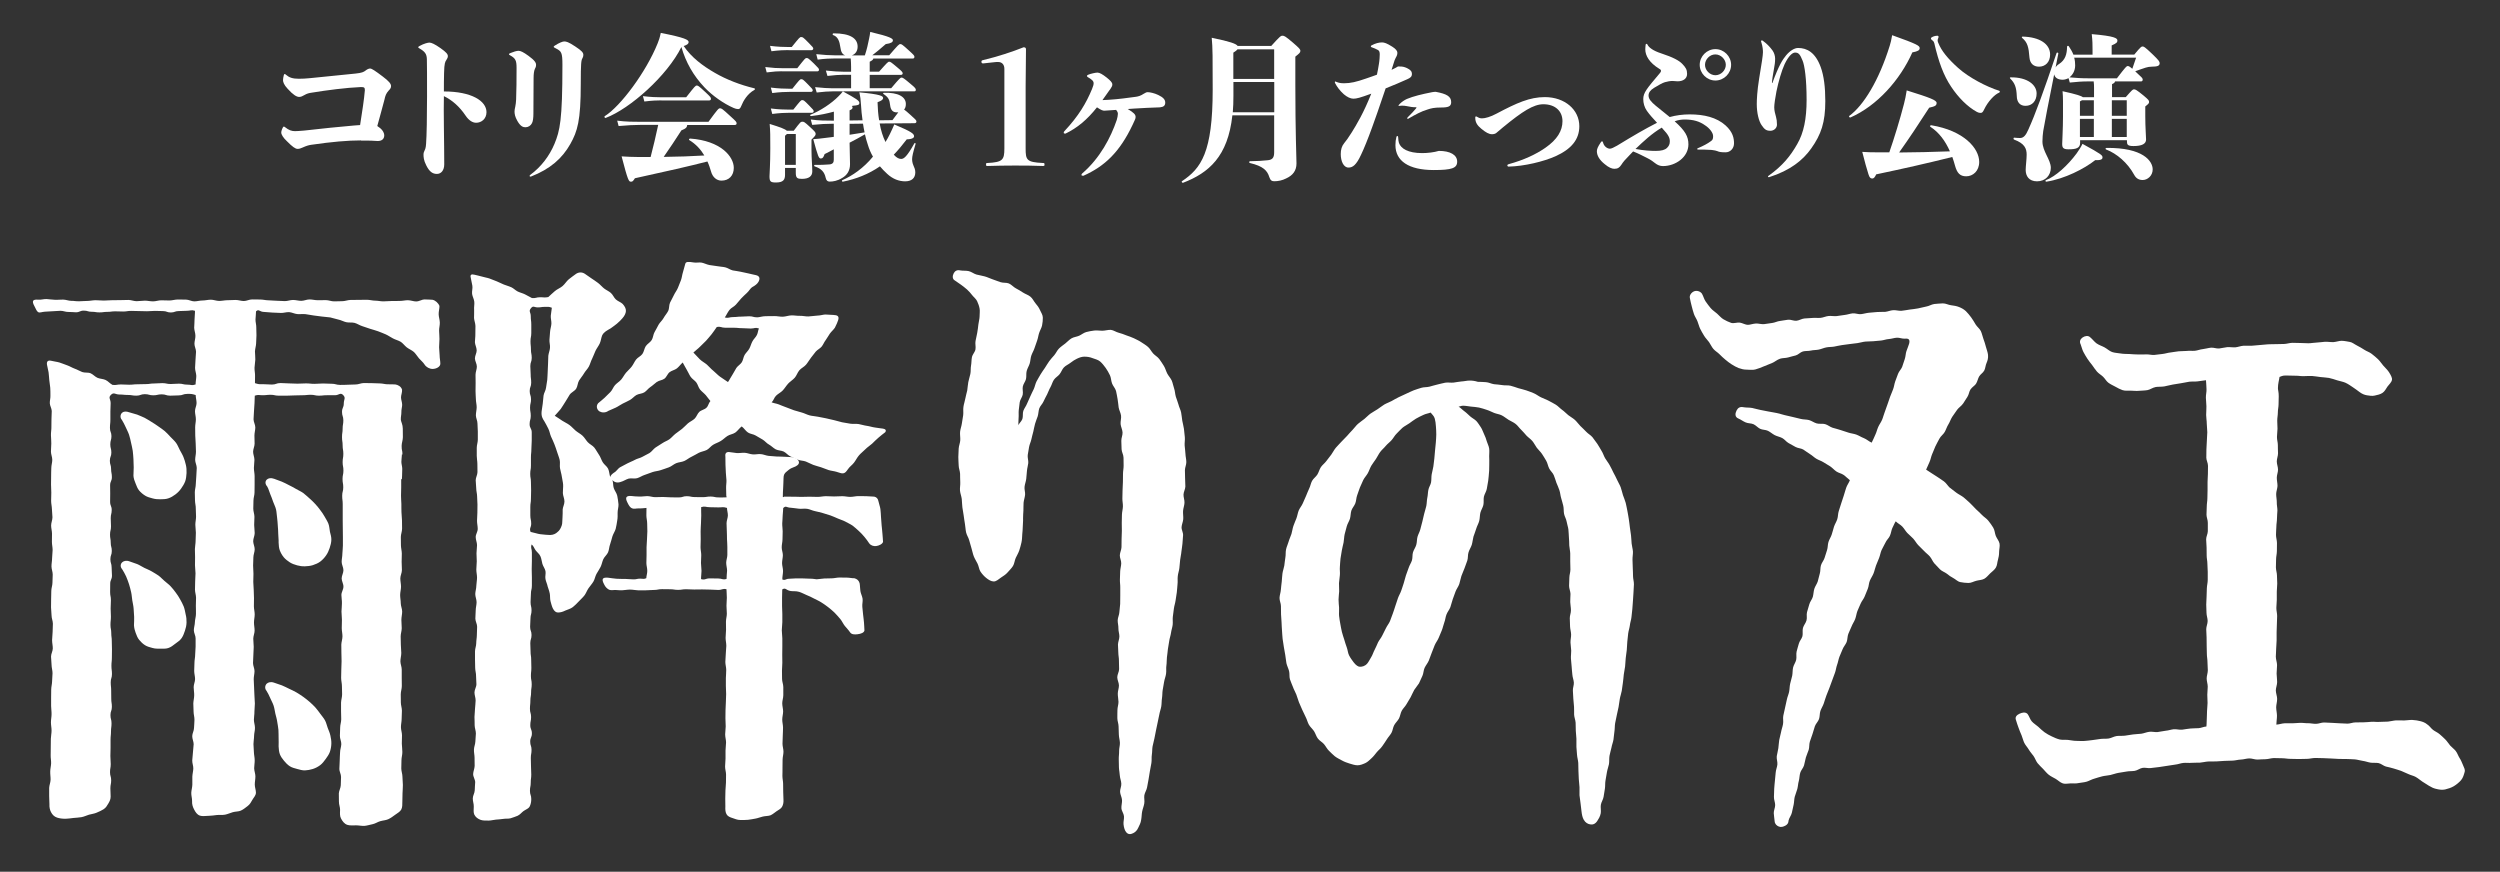
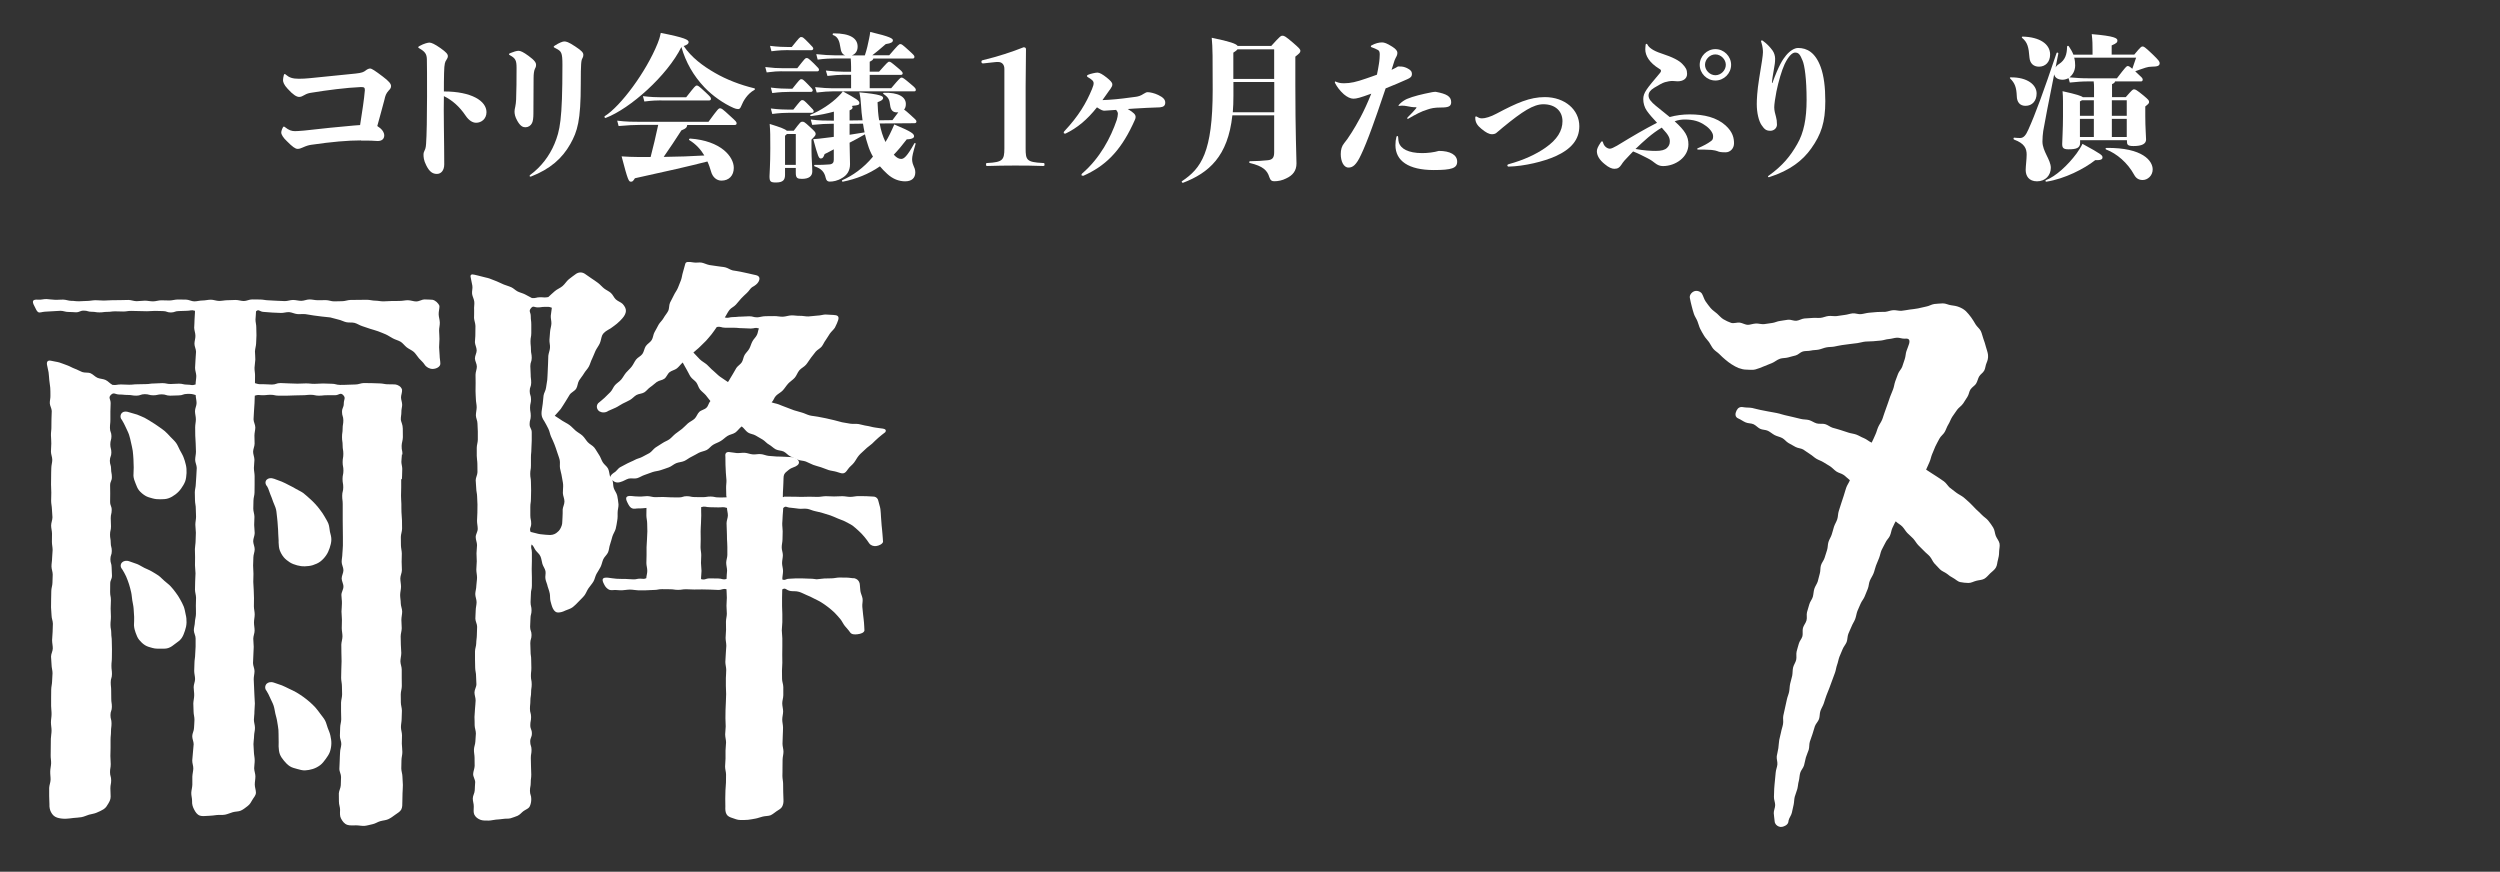
<svg xmlns="http://www.w3.org/2000/svg" version="1.1" id="レイヤー_1" x="0px" y="0px" viewBox="0 0 283.46 98.84" style="enable-background:new 0 0 283.46 98.84;" xml:space="preserve">
  <rect x="0" y="0" width="283.46" height="98.84" fill="#333333" stroke="none" />
  <style type="text/css">
	.st0{fill:#FFFFFF;}
</style>
  <g>
    <g>
      <g>
        <path class="st0" d="M40.94,15.92c-1.51,0-3.34,0.16-5.67,0.5c-0.27,0.04-0.52,0.11-0.99,0.32c-0.2,0.09-0.34,0.14-0.54,0.14     c-0.25,0-0.57-0.22-1.22-0.88c-0.41-0.38-0.63-0.75-0.63-0.97c0-0.13,0.07-0.38,0.18-0.57c0.04-0.07,0.07-0.11,0.11-0.11     c0.04,0,0.07,0.02,0.14,0.07c0.43,0.34,0.74,0.45,1.13,0.45c0.25,0,0.47-0.02,1.08-0.07c1.76-0.2,4.13-0.45,5.62-0.57     c0.25-0.02,0.47-0.04,0.68-0.05c0.25-1.6,0.45-2.87,0.54-3.95c0-0.3-0.07-0.36-0.45-0.36c-1.67,0.07-3.88,0.36-5.53,0.63     c-0.36,0.05-0.59,0.11-0.86,0.27c-0.23,0.13-0.39,0.22-0.61,0.22c-0.29,0-0.7-0.25-1.31-0.93c-0.41-0.43-0.52-0.77-0.52-0.97     c0-0.09,0.04-0.43,0.09-0.57c0.04-0.09,0.05-0.13,0.09-0.13c0.05,0,0.09,0.02,0.16,0.09c0.36,0.31,0.74,0.45,1.45,0.45     c0.47,0,0.74-0.02,1.29-0.07c1.63-0.16,3.54-0.36,5.15-0.52c0.7-0.07,0.93-0.18,1.13-0.34c0.2-0.16,0.38-0.23,0.52-0.23     c0.18,0,0.56,0.25,1.42,0.9c0.72,0.54,0.95,0.84,0.95,1.08c0,0.2-0.07,0.32-0.27,0.52c-0.3,0.34-0.38,0.57-0.48,1.04     c-0.27,0.99-0.52,1.96-0.81,2.98c0.07,0.05,0.2,0.14,0.34,0.25c0.31,0.25,0.45,0.59,0.45,0.79c0,0.43-0.27,0.66-0.75,0.66     c-0.59-0.04-0.88-0.05-1.36-0.05H40.94z" />
        <path class="st0" d="M50.33,14.38c0.02,1.81,0.04,2.84,0.04,4.25c0,0.72-0.38,1.09-0.83,1.09c-0.47,0-0.84-0.23-1.2-0.95     c-0.31-0.59-0.32-0.99-0.32-1.26c0-0.16,0.05-0.32,0.13-0.47c0.07-0.14,0.13-0.29,0.16-0.72c0.07-0.88,0.11-3.21,0.11-5.38     c0-2.26,0-3.46-0.02-4.25c-0.02-0.57-0.22-0.84-0.84-1.2c-0.11-0.05-0.14-0.09-0.14-0.14c0-0.04,0.02-0.05,0.14-0.13     c0.52-0.29,0.97-0.39,1.13-0.39c0.22,0,0.59,0.16,1.26,0.63c0.66,0.47,0.83,0.68,0.83,0.91c0,0.14-0.07,0.29-0.18,0.45     c-0.11,0.16-0.23,0.32-0.25,1.47c-0.02,0.7-0.02,1.4-0.02,2.08c3.14,0,4.83,1.08,4.83,2.35c0,0.77-0.59,1.2-1.17,1.2     c-0.38,0-0.81-0.23-1.2-0.81c-0.7-1.04-1.53-1.76-2.46-2.21C50.31,12.07,50.31,12.66,50.33,14.38z" />
        <path class="st0" d="M60.64,7.83c-0.09,0.2-0.14,0.56-0.14,1.04c0,1.4-0.02,3.18-0.02,4c0,0.5-0.05,0.88-0.16,1.09     c-0.14,0.29-0.43,0.47-0.74,0.47c-0.27,0-0.56-0.09-0.92-0.72c-0.27-0.47-0.32-0.81-0.32-1.06c0-0.14,0.02-0.3,0.09-0.59     c0.05-0.23,0.07-0.45,0.09-0.77c0.04-0.88,0.05-2.42,0.05-3.59c0-0.83-0.11-1.08-0.72-1.42c-0.13-0.07-0.14-0.09-0.14-0.14     c0-0.04,0.04-0.07,0.18-0.13c0.3-0.13,0.7-0.25,0.9-0.25c0.23,0,0.54,0.14,1.13,0.57c0.72,0.52,0.86,0.79,0.86,1.01     C60.79,7.54,60.72,7.69,60.64,7.83z M60.14,20.03c-0.07,0-0.09-0.05-0.09-0.09s0.02-0.07,0.07-0.11     c1.24-0.91,2.17-2.14,2.75-3.52c0.61-1.49,0.9-2.64,0.9-8.94c0-1.42-0.11-1.56-0.74-1.88c-0.18-0.09-0.25-0.13-0.25-0.18     c0-0.04,0.02-0.07,0.11-0.13c0.52-0.34,0.92-0.48,1.08-0.48c0.23,0,0.47,0.05,1.24,0.56c0.77,0.5,0.93,0.72,0.93,0.95     c0,0.18-0.05,0.32-0.11,0.41c-0.13,0.22-0.18,0.56-0.18,2.85c0,4.24-0.38,5.42-1.18,6.85c-0.93,1.65-2.28,2.84-4.47,3.7H60.14z" />
        <path class="st0" d="M85.53,10.2c-0.79,0.43-1.27,1.27-1.47,1.79c-0.11,0.29-0.22,0.38-0.36,0.38c-0.16,0-0.34-0.05-0.52-0.13     c-1.11-0.48-2.4-1.38-3.3-2.33c-1.26-1.33-2.12-2.84-2.62-4.58c-1.61,3.25-5.8,6.98-8.58,8.04c-0.11,0.04-0.2-0.14-0.11-0.2     c1.78-1.11,4.68-4.99,5.99-8.24c0.13-0.31,0.25-0.65,0.36-1.2c2.76,0.54,3.16,0.79,3.16,1.04c0,0.18-0.14,0.31-0.56,0.45     c0.88,1.29,2.14,2.24,3.55,3.05c1.29,0.75,2.87,1.36,4.45,1.74C85.64,10.04,85.62,10.15,85.53,10.2z M80.33,13.81     c1.09-1.49,1.15-1.53,1.31-1.53c0.16,0,0.23,0.02,1.18,0.9c0.65,0.59,0.7,0.65,0.7,0.81c0,0.11-0.07,0.18-0.2,0.18h-5.4     c-0.02,0.25-0.13,0.41-0.66,0.61c-0.66,1.04-1.33,2.03-2.01,3.01c1.61-0.02,3.19-0.07,4.61-0.16c-0.39-0.66-0.95-1.29-1.7-1.74     c-0.09-0.05-0.02-0.18,0.09-0.18c3.5,0.25,4.95,2.06,4.95,3.32c0,0.88-0.54,1.45-1.4,1.45c-0.54,0-1.01-0.39-1.18-1.04     c-0.11-0.36-0.23-0.75-0.41-1.13c-1.92,0.5-4.7,1.13-8.22,1.9c-0.22,0.34-0.27,0.39-0.45,0.39c-0.25,0-0.34-0.11-1.06-2.87     c0.59,0.04,1.27,0.07,1.85,0.07h1.44c0.3-1.13,0.59-2.39,0.86-3.64h-2.03c-0.65,0-1.47,0.04-2.46,0.13l-0.16-0.61     c1.01,0.13,1.88,0.13,2.62,0.13H80.33z M75,11.38c-0.48,0-1.08,0.02-1.94,0.13L72.9,10.9c0.91,0.11,1.54,0.13,2.1,0.13h2.8     C78.82,9.73,78.86,9.7,79,9.7c0.14,0,0.2,0.02,0.93,0.7c0.66,0.61,0.68,0.66,0.68,0.81c0,0.13-0.09,0.18-0.22,0.18H75z" />
        <path class="st0" d="M88.63,8.08c-0.43,0-0.84,0.02-1.7,0.13L86.77,7.6c0.9,0.11,1.35,0.13,1.87,0.13h1.76     c0.88-1.11,0.9-1.15,1.06-1.15c0.14,0,0.2,0.02,0.83,0.63c0.52,0.52,0.57,0.57,0.57,0.7c0,0.11-0.07,0.18-0.2,0.18H88.63z      M92.01,17.02c0,0.97,0.09,1.72,0.09,2.42c0,0.54-0.39,0.84-1.17,0.84c-0.52,0-0.7-0.09-0.7-0.68v-0.56h-1.22v0.79     c0,0.56-0.22,0.86-1.02,0.86c-0.61,0-0.74-0.09-0.74-0.7c0-0.29,0.09-1.31,0.09-3.19c0-1.44,0-1.87-0.07-2.75     c1.26,0.39,1.76,0.59,1.94,0.77H90c0.75-0.99,0.79-1.02,0.97-1.02s0.22,0,0.86,0.59c0.61,0.56,0.65,0.63,0.65,0.79     c0,0.16-0.04,0.22-0.47,0.65V17.02z M89.39,5.68c-0.47,0-1.06,0.02-1.92,0.13l-0.16-0.61c0.9,0.11,1.53,0.13,2.08,0.13h0.38     c0.9-1.11,0.91-1.13,1.08-1.13c0.16,0,0.22,0.02,0.86,0.68c0.45,0.45,0.5,0.52,0.5,0.63c0,0.09-0.07,0.18-0.2,0.18H89.39z      M89.48,10.42c-0.47,0-1.06,0.02-1.92,0.13L87.4,9.93c0.9,0.11,1.53,0.13,2.08,0.13h0.36c0.83-1.04,0.86-1.08,1.02-1.08     c0.14,0,0.2,0.02,0.79,0.63c0.43,0.43,0.5,0.52,0.5,0.63c0,0.09-0.07,0.18-0.2,0.18H89.48z M87.4,12.3     c0.9,0.11,1.53,0.13,2.08,0.13h0.47c0.83-1.04,0.86-1.08,1.02-1.08c0.14,0,0.2,0.02,0.79,0.63c0.43,0.43,0.5,0.52,0.5,0.63     c0,0.09-0.07,0.18-0.2,0.18h-2.58c-0.47,0-1.06,0.02-1.92,0.13L87.4,12.3z M90.23,18.69v-3.5h-1.01     c-0.04,0.05-0.11,0.13-0.21,0.2v3.3H90.23z M99.74,14c0.14,0.79,0.36,1.49,0.66,2.1c0.16-0.25,0.32-0.54,0.48-0.86     c0.14-0.29,0.38-0.79,0.52-1.13c2.06,0.86,2.24,1.08,2.24,1.35c0,0.14-0.16,0.32-0.83,0.34c-0.5,0.66-0.99,1.24-1.47,1.74     c0.34,0.38,0.61,0.48,0.84,0.48c0.3,0,0.65-0.25,1.49-1.76c0.05-0.09,0.18-0.04,0.14,0.07c-0.29,0.97-0.39,1.42-0.39,1.69     c0,0.14,0,0.41,0.16,0.77c0.09,0.2,0.2,0.43,0.2,0.75c0,0.65-0.41,1.02-1.15,1.02c-0.68,0-1.4-0.25-2.05-0.86     c-0.29-0.27-0.56-0.54-0.81-0.84c-1.27,0.88-2.73,1.45-4.2,1.74c-0.11,0.02-0.16-0.14-0.05-0.18c1.09-0.47,2.4-1.36,3.46-2.66     c-0.23-0.39-0.43-0.84-0.59-1.38c-0.13-0.38-0.23-0.75-0.32-1.15c-0.59,0.34-1.15,0.65-1.74,0.95c0.02,1.17,0.05,2.05,0.05,2.44     c0,0.79-0.39,1.26-0.86,1.54c-0.57,0.36-1.08,0.43-1.45,0.43c-0.25,0-0.38-0.13-0.45-0.43c-0.14-0.65-0.48-1.04-1.24-1.29     c-0.11-0.04-0.09-0.18,0.02-0.18c0.68,0.02,1.26-0.02,1.67-0.05c0.36-0.04,0.47-0.23,0.47-0.54v-1.17     c-0.36,0.2-0.68,0.36-1.04,0.54c-0.13,0.36-0.21,0.5-0.43,0.5c-0.23,0-0.32-0.2-0.86-2.19c0.45-0.02,0.91-0.09,1.27-0.13     c0.3-0.04,0.66-0.09,1.06-0.13v-1.49h-0.14c-0.65,0-1.4,0.04-2.31,0.13l-0.16-0.61c0.93,0.13,1.72,0.13,2.48,0.13h0.14v-1.02     c-0.75,0.2-1.53,0.38-2.57,0.5c-0.11,0.02-0.18-0.13-0.07-0.16c1.09-0.43,2.37-1.27,3.16-2.08c0.23-0.23,0.38-0.39,0.5-0.56     c1.54,0.84,1.87,1.06,1.87,1.31c0,0.23-0.16,0.27-0.75,0.32l-0.11,0.04c0.07,0.05,0.09,0.09,0.09,0.14     c0,0.16-0.07,0.22-0.34,0.34v1.15l1.47-0.02c-0.09-0.57-0.14-1.17-0.18-1.81c-0.04-0.63-0.07-0.84-0.18-1.36     c2.42,0.22,2.69,0.43,2.69,0.63c0,0.2-0.16,0.31-0.63,0.49c0.02,0.7,0.07,1.4,0.18,2.05l1.51-0.02c0.31-0.41,0.52-0.7,0.66-0.88     h-0.18c-0.45,0-0.68-0.29-0.74-0.79c-0.07-0.65-0.18-0.9-0.75-1.29c-0.09-0.05-0.05-0.14,0.05-0.14c1.6-0.05,2.48,0.45,2.48,1.27     c0,0.29-0.07,0.48-0.2,0.63c0.14,0.09,0.34,0.27,0.77,0.65c0.52,0.47,0.63,0.57,0.63,0.7c0,0.11-0.05,0.2-0.23,0.2L99.74,14z      M92.55,6.14c0.81,0.09,1.54,0.13,2.05,0.13h1.22c-0.32-0.11-0.47-0.39-0.54-0.93c-0.09-0.65-0.27-1.18-0.81-1.36     c-0.11-0.04-0.07-0.2,0.04-0.2c1.94,0,2.73,0.59,2.73,1.51c0,0.47-0.23,0.84-0.65,0.99h1.47c0.23-0.68,0.36-1.29,0.48-1.89     c0.05-0.27,0.11-0.52,0.13-0.77c2.28,0.54,2.57,0.75,2.57,0.95c0,0.2-0.18,0.34-0.81,0.43c-0.74,0.65-1.06,0.9-1.53,1.27h1.92     c1.04-1.2,1.11-1.27,1.26-1.27c0.14,0,0.2,0.02,0.99,0.74c0.54,0.49,0.61,0.57,0.61,0.7c0,0.16-0.07,0.2-0.25,0.2h-4.41     c-0.02,0.13-0.14,0.22-0.41,0.36v1.13h1.06c0.97-1.09,1.02-1.13,1.15-1.13c0.13,0,0.18,0.02,0.88,0.61     c0.52,0.43,0.65,0.57,0.65,0.7c0,0.11-0.07,0.18-0.2,0.18h-3.54v1.51h2.44c0.99-1.17,1.04-1.2,1.18-1.2     c0.14,0,0.25,0.07,0.95,0.66c0.54,0.45,0.66,0.57,0.66,0.72c0,0.11-0.05,0.18-0.18,0.18h-9.28c-0.45,0-1,0.04-1.78,0.13     l-0.18-0.61c0.86,0.09,1.45,0.13,1.96,0.13h2.12V8.48h-0.9c-0.45,0-1.01,0.04-1.78,0.13l-0.18-0.61     c0.86,0.09,1.45,0.13,1.96,0.13h0.9V7.58c0-0.31-0.02-0.63-0.04-0.95h-1.87c-0.39,0-1.09,0.02-1.88,0.13L92.55,6.14z      M96.33,14.04v1.24c0.59-0.09,1.17-0.18,1.7-0.27c-0.07-0.32-0.13-0.65-0.18-0.99L96.33,14.04z" />
        <path class="st0" d="M111.48,7.19c-0.16,0-0.2-0.05-0.2-0.22c0-0.07,0.04-0.13,0.2-0.16c1.61-0.38,3.34-0.95,4.58-1.45     c0.18,0,0.27,0.07,0.27,0.22l-0.04,4.25v7c0,1.31,0.11,1.56,1.94,1.65c0.18,0,0.2,0.02,0.2,0.18c0,0.14-0.02,0.16-0.2,0.16     c-0.83-0.04-2.21-0.05-3.16-0.05c-0.99,0-2.24,0.02-3.09,0.05c-0.16,0-0.18-0.02-0.18-0.16c0-0.16,0.02-0.18,0.18-0.18     c1.7-0.09,1.9-0.34,1.9-1.65V7.8c0-0.47-0.27-0.77-0.7-0.77c-0.14,0-0.29,0-0.41,0.02L111.48,7.19z" />
        <path class="st0" d="M128.76,13.27c0,0.13-0.04,0.23-0.11,0.38c-0.07,0.16-0.07,0.16-0.23,0.5c-1.47,3.1-3.16,4.7-5.58,5.78     c-0.14,0-0.22-0.02-0.22-0.09c0-0.05,0.02-0.11,0.07-0.16c2.05-1.76,3.25-4.09,3.93-6.07c0.07-0.22,0.13-0.54,0.13-0.7     c0-0.14-0.04-0.25-0.2-0.45c-0.5,0.04-0.79,0.05-1.33,0.09c-0.18,0-0.34-0.05-0.84-0.38c-1.13,1.42-2.23,2.33-3.57,2.98     c-0.14,0-0.2-0.02-0.2-0.09c0-0.07,0.02-0.13,0.07-0.18c1.63-1.74,2.48-3.19,3.14-4.79c0.14-0.34,0.18-0.5,0.18-0.66     c0-0.25-0.22-0.43-0.65-0.68c-0.07-0.04-0.11-0.09-0.11-0.14c0-0.05,0.05-0.09,0.13-0.13c0.29-0.13,0.88-0.25,1.06-0.25     c0.25,0,0.59,0.2,1.06,0.57c0.39,0.32,0.63,0.54,0.63,0.77c0,0.16-0.04,0.25-0.2,0.49c-0.14,0.2-0.18,0.23-0.36,0.5     c-0.18,0.27-0.38,0.54-0.56,0.79c0.14,0,0.52-0.02,0.77-0.04c0.86-0.05,2.24-0.22,3.05-0.34c0.25-0.04,0.52-0.11,0.86-0.34     c0.21-0.14,0.34-0.18,0.45-0.18c0.25,0,0.77,0.11,1.2,0.32c0.56,0.27,0.79,0.52,0.79,0.86c0,0.34-0.18,0.5-0.61,0.54     c-0.93,0.02-2.01,0.09-2.94,0.14c-0.23,0.02-0.47,0.04-0.7,0.05C128.56,12.78,128.76,12.98,128.76,13.27z" />
        <path class="st0" d="M144.12,5.23c1.02-1.13,1.11-1.18,1.29-1.18c0.2,0,0.32,0.05,1.17,0.77c0.75,0.65,0.86,0.77,0.86,0.95     c0,0.18-0.09,0.27-0.57,0.65v3.14c0,5.44,0.13,8.33,0.13,8.97c0,0.82-0.41,1.35-1.17,1.7c-0.43,0.22-0.9,0.32-1.35,0.32     c-0.27,0-0.43-0.09-0.56-0.47c-0.23-0.75-0.7-1.24-2.21-1.6c-0.11-0.02-0.09-0.2,0.02-0.2c0.91-0.02,1.31-0.04,1.99-0.11     c0.56-0.05,0.75-0.29,0.75-0.91v-4.18h-4.74c-0.5,4.67-2.69,6.53-5.58,7.64c-0.11,0.04-0.22-0.13-0.13-0.18     c2.17-1.45,3.48-3.25,3.48-10.37c0-3.55,0-4.77-0.11-5.89c2.08,0.43,2.78,0.68,2.94,0.93H144.12z M144.48,12.73V9.3h-4.63v1.58     c0,0.66-0.02,1.27-0.07,1.85H144.48z M140.31,5.59c-0.07,0.11-0.23,0.22-0.47,0.38v2.98h4.63V5.59H140.31z" />
        <path class="st0" d="M158.72,7.54c0.31,0,0.5,0.04,0.81,0.18c0.41,0.2,0.56,0.39,0.56,0.65c0,0.32-0.16,0.45-0.52,0.61     c-0.75,0.34-1.65,0.72-2.46,1.04c-0.74,2.22-1.22,3.55-1.53,4.41c-0.48,1.33-0.95,2.48-1.26,3.12c-0.54,1.17-0.95,1.45-1.42,1.45     c-0.56,0-0.88-0.72-0.88-1.53c0-0.5,0.11-0.9,0.39-1.24c0.2-0.23,0.47-0.61,0.83-1.18c0.57-0.91,1.38-2.26,2.24-4.43     c-1.29,0.47-1.67,0.57-2.03,0.57c-0.32,0-0.7-0.18-1.08-0.5c-0.48-0.43-0.79-0.88-0.97-1.22c-0.04-0.07-0.05-0.11-0.05-0.16     c0-0.04,0.02-0.07,0.05-0.07c0.04,0,0.04,0,0.11,0.04c0.36,0.14,0.54,0.16,0.9,0.16c0.7,0,1.35-0.14,2.49-0.54     c0.45-0.14,0.86-0.31,1.22-0.43c0.09-0.39,0.16-0.81,0.23-1.24c0.07-0.39,0.09-0.92,0.09-1.06c0-0.27-0.05-0.41-0.2-0.5     c-0.2-0.11-0.47-0.23-0.74-0.32c-0.05-0.02-0.07-0.04-0.07-0.09c0-0.04,0.02-0.07,0.07-0.11c0.47-0.25,0.86-0.34,1.2-0.34     c0.25,0,0.54,0.09,1.17,0.49c0.39,0.25,0.57,0.47,0.57,0.68c0,0.2-0.05,0.34-0.18,0.56c-0.09,0.16-0.16,0.34-0.23,0.59     c-0.09,0.27-0.18,0.54-0.25,0.79c0.39-0.18,0.54-0.27,0.72-0.38H158.72z M158.44,15.42c0.04,0,0.09,0.05,0.09,0.16     c0,0.23,0.05,0.52,0.09,0.63c0.22,0.63,1.02,1.15,2.64,1.15c0.61,0,1.36-0.09,1.88-0.25c1.29,0,2.08,0.45,2.08,1.22     c0,0.74-0.61,0.95-2.66,0.95c-2.85,0-4.34-1.04-4.34-2.82c0-0.36,0.04-0.66,0.11-0.93C158.36,15.44,158.38,15.42,158.44,15.42z      M159.62,13.47c-0.04,0-0.07-0.02-0.07-0.05c0-0.04,0.02-0.07,0.07-0.13c0.43-0.43,0.7-0.7,0.93-0.99     c0.09-0.13,0.07-0.14-0.02-0.14c-0.36,0-0.68-0.05-1.04-0.13c-0.18-0.04-0.36-0.05-0.56-0.05c-0.07,0-0.09,0-0.22,0.02     c-0.11,0.02-0.14,0.02-0.14-0.02c0-0.04,0-0.05,0.14-0.2c0.22-0.22,0.52-0.43,0.81-0.56c0.74-0.31,1.7-0.54,2.87-0.77     c0.14-0.02,0.27-0.04,0.39-0.04c1.24,0.23,1.76,0.52,1.76,1.17c0,0.48-0.3,0.61-1.15,0.61c-0.77,0-1.13,0.09-1.54,0.23     c-0.65,0.18-1.44,0.61-2.12,1.01C159.67,13.47,159.66,13.47,159.62,13.47z" />
        <path class="st0" d="M169.65,15.08c-0.11,0.09-0.3,0.14-0.48,0.14c-0.34,0-0.7-0.2-1.2-0.61c-0.48-0.39-0.7-0.74-0.7-1.27     c0-0.11,0.04-0.14,0.09-0.14c0.04,0,0.07,0.02,0.11,0.04c0.22,0.13,0.34,0.18,0.57,0.18c0.34,0,0.95-0.16,1.65-0.54     c2.3-1.22,3.77-1.87,5.47-1.87c2.28,0,3.91,1.44,3.91,3.3c0,1.51-0.91,2.6-2.71,3.41c-1.33,0.59-3.5,1.13-5.31,1.17     c-0.07,0-0.14-0.05-0.14-0.13c0-0.07,0.04-0.11,0.13-0.14c1.76-0.48,3.12-1.13,4.16-1.85c1.38-0.95,1.96-1.96,1.96-3.03     c0-1.15-0.83-1.92-2.17-1.92c-1.11,0-2.35,0.79-4.58,2.62C170.17,14.63,169.99,14.79,169.65,15.08z" />
        <path class="st0" d="M184.71,17.65c-0.43,0.43-0.68,0.72-0.88,1.04c-0.2,0.3-0.39,0.45-0.79,0.45c-0.27,0-0.63-0.14-1.08-0.52     c-0.61-0.48-0.9-0.99-0.9-1.47c0-0.23,0.09-0.49,0.45-1.02c0.05-0.07,0.09-0.11,0.14-0.11c0.04,0,0.09,0.05,0.11,0.14     c0.11,0.47,0.52,0.7,0.77,0.7c0.18,0,0.43-0.13,0.81-0.34c1.97-1.2,3.05-1.83,4.54-2.6c-0.48-0.52-0.83-0.9-1.15-1.35     c-0.29-0.41-0.41-0.9-0.41-1.33c0-0.74,0.41-1.2,1.85-2.91c0.07-0.07,0.16-0.2,0.16-0.29c0-0.14-0.11-0.2-0.18-0.23     c-1.15-0.7-1.6-1.51-1.6-2.21c0-0.16,0.02-0.32,0.04-0.54c0.02-0.07,0.05-0.09,0.09-0.09c0.05,0,0.07,0.02,0.11,0.07     c0.14,0.34,0.66,0.72,1.56,1.01c1.36,0.45,2.03,0.81,2.4,1.2c0.39,0.41,0.54,0.65,0.54,1.13c0,0.54-0.45,0.84-1.08,0.84     c-0.05,0-0.13,0-0.29-0.02c-0.14-0.02-0.2-0.02-0.27-0.02c-0.27,0-0.56,0.05-0.88,0.14c-0.25,0.07-0.77,0.36-1.24,0.65     c-0.41,0.25-0.61,0.54-0.61,0.86c0,0.39,0.29,0.72,0.84,1.18c0.61,0.5,1.15,0.93,1.56,1.26c0.72-0.2,1.49-0.3,2.26-0.3     c1.65,0,3.05,0.34,4.06,1.24c0.86,0.77,0.97,1.49,0.97,2.05c0,0.57-0.43,1.02-0.97,1.01c-0.48,0-0.72-0.04-0.91-0.13     c-0.13-0.05-0.36-0.11-0.66-0.14c-0.48-0.04-1.11-0.04-1.51-0.04c-0.07,0-0.13-0.02-0.13-0.07c0-0.04,0.02-0.05,0.09-0.09     c0.59-0.25,1.11-0.52,1.49-0.81c0.18-0.13,0.23-0.25,0.23-0.56c0-0.39-0.43-0.91-0.88-1.2c-0.66-0.48-1.38-0.68-2.33-0.68     c-0.38,0-0.74,0.05-1.15,0.2c1.2,1.08,1.56,1.72,1.56,2.62c0,1.44-1.45,2.46-2.89,2.46c-0.32,0-0.61-0.11-0.9-0.34     c-0.18-0.14-0.45-0.36-0.88-0.57c-0.45-0.22-1-0.52-1.6-0.75C185.03,17.32,184.87,17.49,184.71,17.65z M188.42,14.47     c-1.11,0.65-2.06,1.54-2.98,2.42c0.95,0.18,1.74,0.22,2.31,0.22c0.63,0,1.02-0.11,1.26-0.34c0.2-0.2,0.32-0.39,0.32-0.75     c0-0.41-0.18-0.75-0.79-1.4L188.42,14.47z M196.28,7.35c0,0.97-0.81,1.78-1.78,1.78c-0.97,0-1.78-0.81-1.78-1.78     s0.81-1.78,1.78-1.78C195.47,5.57,196.28,6.38,196.28,7.35z M193.32,7.35c0,0.63,0.56,1.18,1.18,1.18c0.63,0,1.18-0.56,1.18-1.18     s-0.56-1.18-1.18-1.18C193.88,6.16,193.32,6.72,193.32,7.35z" />
        <path class="st0" d="M200.53,20.09c-0.04,0-0.07-0.04-0.07-0.07c0-0.04,0-0.04,0.04-0.07c1.65-1.17,2.53-2.3,3.28-3.62     c0.74-1.27,1.06-2.87,1.06-5.01c0-2.4-0.23-3.91-0.45-4.43c-0.29-0.72-0.45-0.93-0.86-0.93c-0.31,0-0.75,0.41-1.18,1.31     c-0.34,0.74-0.7,1.97-0.93,3.1c-0.14,0.7-0.25,1.49-0.25,1.79c0,0.39,0.11,0.75,0.2,1.09c0.07,0.25,0.11,0.52,0.11,0.88     c0,0.39-0.34,0.7-0.75,0.7c-0.48,0-0.68-0.18-1-0.65c-0.31-0.45-0.54-1.38-0.54-2.37c0-0.47,0.04-1.49,0.27-2.91     c0.29-1.74,0.43-2.64,0.43-2.98c0-0.23-0.02-0.61-0.18-1.11c-0.02-0.05-0.04-0.11-0.04-0.14s0.04-0.09,0.09-0.09     c0.04,0,0.05,0,0.11,0.04c0.45,0.32,0.83,0.72,1.11,1.11c0.18,0.25,0.29,0.61,0.29,0.92c0,0.43-0.05,0.72-0.13,1.15     c-0.14,0.82-0.2,1.13-0.23,1.61h0.05c0.74-2.03,1.17-2.67,1.56-3.14c0.41-0.49,0.93-0.83,1.35-0.83c1.01,0,1.96,0.5,2.57,2.17     c0.36,0.99,0.52,2.28,0.52,3.86c0,2.41-0.47,3.77-1.6,5.37c-0.93,1.31-2.35,2.48-4.77,3.25H200.53z" />
-         <path class="st0" d="M209.81,13.32c-0.09,0.04-0.21-0.11-0.13-0.18c1.61-1.17,3.37-4.02,4.59-7.97c0.09-0.29,0.18-0.63,0.27-1.18     c2.91,1.04,3.12,1.2,3.12,1.47c0,0.23-0.18,0.36-0.83,0.48C215.44,9.07,212.82,12,209.81,13.32z M214.21,17.29     c0.57-1.63,1.22-3.77,1.67-5.51c0.13-0.47,0.22-0.97,0.31-1.53c2.69,0.84,3.39,1.11,3.39,1.42c0,0.31-0.18,0.39-0.84,0.54     c-1.42,2.19-2.08,3.19-3.41,5.08c1.96-0.02,3.66-0.05,5.76-0.13c-0.52-1.18-1.24-2.15-2.21-2.78c-0.09-0.05-0.02-0.2,0.09-0.18     c3.71,0.61,5.44,2.62,5.44,4.16c0,1.04-0.72,1.63-1.47,1.63c-0.72,0-1.04-0.38-1.27-1.2c-0.09-0.34-0.2-0.68-0.31-0.99     c-3.1,0.77-5.42,1.29-8.63,1.97c-0.14,0.3-0.25,0.47-0.45,0.47s-0.31-0.11-0.43-0.49c-0.2-0.61-0.41-1.4-0.7-2.53     c0.65,0.04,1,0.05,1.61,0.05H214.21z M226.66,10.51c-0.5,0.2-1.26,0.99-1.69,1.9c-0.14,0.3-0.23,0.39-0.39,0.39     c-0.18,0-0.32-0.05-0.43-0.11c-1.08-0.59-2.1-1.63-2.91-2.84c-0.86-1.27-1.44-2.85-1.92-4.95c-0.04-0.16-0.09-0.22-0.18-0.29     c-0.18-0.14-0.2-0.16-0.2-0.27c0-0.11,0.38-0.29,0.72-0.29c0.09,0,0.14,0.05,0.14,0.13c0,0.07-0.02,0.11-0.07,0.23     c-0.05,0.13-0.04,0.29,0.04,0.45c0.36,0.91,1.08,1.79,2.26,2.85c1.2,1.08,3.25,2.15,4.65,2.58     C226.78,10.34,226.77,10.47,226.66,10.51z" />
        <path class="st0" d="M228.67,10.88c-0.04-0.99-0.23-1.47-0.74-1.97c-0.07-0.07-0.05-0.14,0.05-0.14     c1.92-0.02,2.94,0.86,2.94,1.83c0,0.84-0.5,1.4-1.26,1.4C229.04,12,228.68,11.6,228.67,10.88z M242,6.18     c0.74-0.9,0.81-0.91,0.93-0.91c0.14,0,0.23,0.02,1.11,0.86c0.77,0.74,0.83,0.86,0.83,1.04c0,0.27-0.2,0.39-0.91,0.39     c-0.23,0-0.45,0.04-0.68,0.11c-0.5,0.16-0.79,0.27-1.18,0.41l0.13,0.13c0.61,0.56,0.72,0.65,0.72,0.82c0,0.11-0.07,0.2-0.18,0.2     h-2.96c-0.02,0.11-0.09,0.2-0.34,0.31v1.47h1.56c0.74-0.84,0.79-0.88,0.93-0.88c0.16,0,0.27,0.04,1.08,0.7     c0.56,0.47,0.63,0.56,0.63,0.72c0,0.14-0.02,0.2-0.43,0.52v1.08c0,1.35,0.09,2.26,0.09,2.67c0,0.48-0.45,0.74-1.42,0.74     c-0.72,0-0.75-0.18-0.75-0.61v-0.05h-5.31v0.31c0,0.57-0.43,0.72-1.31,0.72c-0.61,0-0.72-0.18-0.72-0.61     c0-0.29,0.09-1.74,0.09-3.07c0-1.58,0.02-2.17-0.05-2.91c1.63,0.36,2.14,0.54,2.3,0.68h1.27V10c0-0.25,0-0.52-0.04-0.77h-0.52     c-0.83,0-1.27,0.04-2.19,0.13l-0.14-0.5c-0.22,0.11-0.45,0.18-0.66,0.18c-0.52,0-0.88-0.2-0.97-0.61     c-0.65,3.27-1.06,5.35-1.24,6.42c-0.05,0.38-0.09,0.77-0.09,1.2c0,1.11,0.95,2.06,0.95,2.98c0,0.84-0.61,1.53-1.56,1.53     c-0.93,0-1.29-0.61-1.29-1.29c0-0.41,0.11-1.22,0.11-1.74c0-0.7-0.25-1.27-1.42-1.7c-0.11-0.04-0.09-0.23,0.02-0.22     c0.23,0.02,0.43,0.04,0.65,0.04c0.41,0,0.66-0.32,0.93-0.93c0.81-1.79,1.69-4.2,3.21-8.7c0.04-0.11,0.22-0.05,0.2,0.05     l-0.31,1.58c0.09-0.16,0.22-0.29,0.39-0.39c0.7-0.45,0.9-1.1,0.91-1.96c0-0.11,0.14-0.14,0.2-0.05c0.23,0.34,0.41,0.66,0.52,0.95     h2.17V5.57c0-0.45,0-0.95-0.09-1.7c2.64,0.22,2.91,0.47,2.91,0.72c0,0.2-0.07,0.31-0.65,0.56v1.04H242z M229.35,4.15     c1.92,0.05,3.1,0.84,3.1,2.03c0,0.86-0.54,1.38-1.26,1.38c-0.63,0-1.02-0.38-1.08-1.02c-0.09-1.22-0.23-1.74-0.83-2.24     C229.21,4.22,229.24,4.15,229.35,4.15z M238.39,17.86c0,0.22-0.23,0.32-0.83,0.3c-1.22,0.97-3.46,2.12-5.53,2.44     c-0.11,0.02-0.16-0.14-0.05-0.18c1.09-0.41,2.46-1.65,3.48-3.03c0.3-0.43,0.5-0.74,0.66-1.08     C238.34,17.52,238.39,17.61,238.39,17.86z M240.03,8.87c1.01-1.31,1.08-1.38,1.22-1.38c0.11,0,0.18,0.02,0.52,0.31     c0.14-0.41,0.25-0.7,0.43-1.26h-7.02c0.09,0.32,0.11,0.61,0.11,0.88c0,0.61-0.29,1.08-0.65,1.35c0.84,0.07,1.31,0.11,2.21,0.11     H240.03z M236.06,11.37c-0.05,0.04-0.14,0.07-0.23,0.13v1.63h1.58v-1.76H236.06z M235.83,15.53h1.58v-2.05h-1.58V15.53z      M244.08,19.21c0,0.72-0.59,1.2-1.13,1.2c-0.41,0-0.74-0.16-0.97-0.59c-0.74-1.36-1.97-2.41-3.18-2.87     c-0.11-0.04-0.07-0.18,0.04-0.18C242.99,16.73,244.08,18.26,244.08,19.21z M239.45,11.37v1.76h1.69v-1.76H239.45z M241.14,15.53     v-2.05h-1.69v2.05H241.14z" />
      </g>
    </g>
    <g>
      <g>
        <g>
          <g>
            <path class="st0" d="M49.04,33.99c-0.11,0-0.44-0.04-0.93-0.04c-0.26,0-0.57,0.23-0.93,0.23c-0.28,0-0.59-0.13-0.93-0.14       c-0.29,0-0.6,0.08-0.93,0.08c-0.3,0-0.61,0.02-0.93,0.01c-0.3,0-0.61,0.04-0.93,0.04c-0.3,0-0.61-0.08-0.93-0.08       c-0.3,0-0.61-0.1-0.93-0.1c-0.3,0-0.61,0.01-0.93,0.01c-0.3,0-0.61,0.01-0.93,0.01c-0.3,0-0.61,0.14-0.93,0.14       c-0.31,0-0.62,0.02-0.93,0.02c-0.31,0-0.62-0.14-0.93-0.14c-0.31,0-0.62,0.01-0.93,0.01c-0.31,0-0.62-0.09-0.93-0.09       c-0.31,0-0.62,0.16-0.93,0.16c-0.31,0-0.62-0.1-0.93-0.1c-0.31,0-0.62,0.13-0.93,0.13c-0.31,0-0.62-0.04-0.93-0.04       c-0.31,0-0.62-0.05-0.93-0.05c-0.31,0-0.62-0.09-0.93-0.09c-0.31,0-0.62-0.01-0.93-0.01c-0.31,0-0.62,0.18-0.93,0.18       c-0.31,0-0.62-0.12-0.93-0.12c-0.31,0-0.62,0.03-0.93,0.03c-0.31,0-0.62,0.08-0.94,0.08c-0.31,0-0.63-0.14-0.94-0.14       c-0.31,0-0.63,0.09-0.94,0.09c-0.31,0-0.63,0.1-0.94,0.1c-0.31,0-0.63-0.2-0.94-0.2c-0.31,0-0.63-0.01-0.94-0.01       c-0.31,0-0.63,0.11-0.93,0.11c-0.32,0-0.63-0.02-0.93-0.02c-0.32,0-0.63,0.12-0.93,0.12c-0.32,0-0.63-0.08-0.93-0.08       c-0.32,0-0.63,0.06-0.93,0.06c-0.32,0-0.63-0.14-0.93-0.14c-0.32,0-0.63,0.02-0.93,0.02c-0.32,0-0.63,0.01-0.93,0.01       c-0.32,0-0.63,0.04-0.93,0.04c-0.33,0-0.64-0.04-0.93-0.04c-0.34,0-0.65,0.08-0.93,0.08c-0.36,0-0.67,0.04-0.93,0.04       c-0.59,0-0.46-0.05-0.92-0.05c-0.29,0-0.6-0.14-0.92-0.14c-0.3-0.01-0.61,0.04-0.93,0.02c-0.31-0.01-0.62-0.06-0.92-0.08       c-0.32-0.02-0.64,0.1-0.94,0.07c-0.63-0.05-0.8,0.11-0.44,0.76c0.15,0.32,0.25,0.55,0.41,0.65c0.18,0.11,0.42-0.03,0.76-0.05       c0.25-0.01,0.55-0.04,0.88-0.05c0.28-0.01,0.58-0.04,0.88-0.05c0.3-0.01,0.61,0.14,0.88,0.13c0.34-0.01,0.65,0.04,0.87,0.04       c0.45,0,0.45-0.19,0.9-0.19c0.45,0,0.45,0.13,0.89,0.13c0.45,0,0.45,0.07,0.89,0.07c0.45,0,0.45-0.06,0.89-0.06       c0.45,0,0.45-0.06,0.9-0.06c0.45,0,0.45,0.02,0.9,0.02c0.45,0,0.45-0.07,0.9-0.07c0.45,0,0.45,0.02,0.9,0.02       c0.45,0,0.45,0.02,0.9,0.02c0.45,0,0.45-0.04,0.9-0.04c0.45,0,0.45,0.02,0.9,0.02c0.45,0,0.45,0.16,0.9,0.16       c0.45,0,0.45-0.16,0.9-0.16c0.45,0,0.45-0.03,0.9-0.03c0.45,0,0.51-0.14,0.94,0c0.01,0.31-0.05,0.71-0.05,1.01       c0.01,0.3-0.04,0.61-0.04,0.91c0.01,0.3,0.14,0.61,0.14,0.91c0.01,0.3-0.11,0.61-0.11,0.91c0,0.3,0.18,0.6,0.18,0.91       c0,0.3-0.06,0.61-0.06,0.91c0,0.3-0.05,0.61-0.05,0.91c0,0.3,0.13,0.61,0.14,0.91c0,0.31-0.08,0.66-0.08,0.97       c-0.45,0.15-0.48,0.02-0.95,0.02c-0.47,0-0.47-0.11-0.94-0.11c-0.47,0-0.47,0.04-0.94,0.04c-0.47,0-0.47-0.1-0.94-0.1       c-0.47,0-0.47,0.04-0.94,0.04c-0.47,0-0.47,0.07-0.94,0.07c-0.47,0-0.47,0.02-0.94,0.02c-0.47,0-0.47,0.05-0.94,0.05       c-0.47,0-0.47-0.03-0.94-0.03s-0.48,0.1-0.95,0.05c-0.28-0.14-0.51-0.43-0.79-0.56c-0.28-0.13-0.63-0.12-0.91-0.24       c-0.28-0.12-0.51-0.4-0.79-0.52c-0.29-0.12-0.66-0.03-0.95-0.14c-0.29-0.11-0.56-0.28-0.85-0.38c-0.3-0.11-0.56-0.28-0.85-0.38       c-0.3-0.1-0.58-0.23-0.88-0.32c-0.3-0.09-0.62-0.11-0.91-0.19c-0.42-0.1-0.55,0.09-0.5,0.44c0.06,0.28,0.13,0.57,0.18,0.86       c0.05,0.28,0.04,0.58,0.08,0.88c0.04,0.28,0.08,0.57,0.11,0.87c0.03,0.28,0.01,0.58,0.02,0.88c0.02,0.28-0.08,0.58-0.07,0.88       c0.01,0.29,0.21,0.57,0.22,0.88c0,0.29-0.03,0.58-0.03,0.89c0.01,0.27-0.02,0.58-0.01,0.93c0.01,0.29-0.06,0.6-0.05,0.93       c0.01,0.29,0.04,0.6,0.04,0.93c0,0.3-0.04,0.61-0.04,0.93c0,0.3,0.15,0.61,0.15,0.93c0,0.3-0.11,0.61-0.11,0.93       c0,0.3-0.03,0.61-0.02,0.93c0,0.3-0.01,0.61-0.01,0.93c0,0.3,0.02,0.61,0.03,0.93c0,0.3-0.02,0.61-0.02,0.93       c0,0.31,0.08,0.61,0.09,0.93c0,0.31,0.06,0.62,0.06,0.93c0,0.31-0.15,0.62-0.15,0.93c0,0.31,0.1,0.62,0.1,0.93       c0,0.31-0.01,0.62-0.01,0.93c0,0.31,0.08,0.61,0.08,0.92c0,0.31-0.06,0.61-0.06,0.92c0,0.31-0.07,0.62-0.07,0.93       c0,0.31,0.14,0.62,0.14,0.93c0,0.31-0.02,0.62-0.03,0.93c0,0.31-0.13,0.62-0.13,0.93c0,0.31-0.02,0.62-0.02,0.93       c0,0.31-0.01,0.62-0.01,0.93c0,0.31,0.06,0.62,0.06,0.93c0,0.31,0.15,0.62,0.15,0.93c0,0.31-0.03,0.62-0.03,0.93       c0,0.31-0.06,0.62-0.06,0.93c0,0.31,0.08,0.62,0.08,0.93c0,0.31-0.2,0.62-0.2,0.93c0,0.31,0.06,0.62,0.06,0.94       c0,0.31,0.11,0.63,0.11,0.94c0,0.31-0.05,0.62-0.05,0.93c0,0.31-0.1,0.62-0.1,0.93c0,0.31-0.01,0.62-0.01,0.93       c0,0.31,0.01,0.62,0,0.93c0,0.31,0.06,0.63,0.05,0.93c0,0.31-0.07,0.62-0.07,0.93c0,0.31,0.07,0.62,0.07,0.93       c0,0.31-0.07,0.62-0.08,0.93c0,0.31,0,0.62-0.01,0.93c-0.01,0.31,0,0.62-0.01,0.93c-0.01,0.31,0.06,0.62,0.05,0.93       c-0.01,0.31-0.1,0.62-0.1,0.93c-0.01,0.32,0.05,0.63,0.04,0.93c-0.01,0.32-0.15,0.62-0.16,0.92c-0.01,0.32,0.01,0.63,0,0.92       c-0.01,0.32,0.04,0.63,0.03,0.92c-0.02,0.39,0.06,0.68,0.18,0.91c0.15,0.29,0.36,0.51,0.69,0.62c0.27,0.09,0.59,0.13,0.95,0.13       c0.29,0,0.6-0.06,0.9-0.09c0.3-0.03,0.61-0.04,0.9-0.09c0.31-0.05,0.58-0.2,0.86-0.28c0.31-0.08,0.62-0.12,0.87-0.23       c0.31-0.13,0.57-0.25,0.79-0.39c0.28-0.18,0.4-0.42,0.54-0.65c0.14-0.24,0.26-0.46,0.26-0.79c0-0.46-0.03-0.46-0.03-0.92       c0-0.46,0.09-0.46,0.09-0.92c0-0.46-0.13-0.46-0.13-0.92c0-0.46,0.08-0.46,0.08-0.92c0-0.46-0.04-0.46-0.04-0.92       c0-0.46,0.02-0.46,0.02-0.92c0-0.46,0-0.46,0-0.93c0-0.46,0.05-0.46,0.05-0.93c0-0.46,0.06-0.46,0.06-0.93       c0-0.46-0.12-0.46-0.12-0.93c0-0.46,0.16-0.46,0.16-0.93c0-0.46-0.07-0.46-0.07-0.93c0-0.46-0.01-0.46-0.01-0.93       c0-0.46-0.05-0.46-0.05-0.93c0-0.46,0.14-0.46,0.14-0.93c0-0.46-0.06-0.46-0.06-0.93c0-0.46,0.05-0.46,0.05-0.93       c0-0.46,0.01-0.46,0.01-0.93c0-0.46-0.02-0.46-0.02-0.93c0-0.47-0.06-0.47-0.06-0.93c0-0.46-0.09-0.46-0.09-0.93       c0-0.46,0.05-0.46,0.05-0.93c0-0.46-0.03-0.46-0.03-0.93c0-0.46,0.03-0.46,0.03-0.93c0-0.46-0.09-0.46-0.09-0.93       c0-0.46,0.01-0.46,0.01-0.93c0-0.47,0.2-0.47,0.2-0.93c0-0.46-0.04-0.46-0.04-0.93c0-0.46-0.14-0.46-0.14-0.93       c0-0.46,0.16-0.46,0.16-0.93c0-0.47-0.12-0.47-0.12-0.93c0-0.47-0.08-0.47-0.08-0.93c0-0.46,0.11-0.46,0.11-0.93       c0-0.47-0.03-0.47-0.03-0.93c0-0.47,0.11-0.47,0.11-0.93c0-0.46-0.18-0.46-0.18-0.93c0-0.46,0.01-0.46,0.01-0.93       c0-0.46-0.01-0.46-0.01-0.93c0-0.47,0.2-0.47,0.2-0.93c0-0.47-0.09-0.47-0.09-0.93c0-0.47-0.14-0.47-0.14-0.93       c0-0.47,0.17-0.47,0.17-0.93c0-0.47-0.12-0.47-0.12-0.93c0-0.47,0.13-0.47,0.13-0.93c0-0.46-0.17-0.46-0.17-0.93       c0-0.47,0.05-0.47,0.05-0.93c0-0.47,0-0.47,0-0.94c0-0.47,0.03-0.47,0.03-0.94c0-0.47-0.3-0.61,0.03-0.94       c0.34-0.34,0.48-0.04,0.96-0.04c0.48,0,0.48,0.05,0.96,0.05c0.48,0,0.48,0.08,0.96,0.08c0.48,0,0.48-0.17,0.96-0.17       c0.48,0,0.48,0.13,0.96,0.13c0.48,0,0.48-0.11,0.96-0.11c0.48,0,0.48,0.15,0.96,0.15c0.48,0,0.48-0.03,0.96-0.03       c0.48,0,0.48-0.17,0.97-0.17s0.5-0.01,0.96,0.13c0,0.29,0.1,0.59,0.1,0.91c0,0.3-0.18,0.6-0.18,0.92c0,0.3,0.1,0.6,0.1,0.92       c0,0.3-0.08,0.6-0.08,0.92c0,0.3,0.01,0.6,0.01,0.92c0,0.3,0.05,0.61,0.05,0.92c0,0.3,0.03,0.61,0.03,0.92       c0,0.3-0.09,0.61-0.09,0.92c0,0.3,0.18,0.61,0.18,0.92c0,0.3-0.05,0.61-0.05,0.92c0,0.3-0.06,0.61-0.06,0.92       c0,0.3-0.11,0.61-0.11,0.92c0,0.3,0.02,0.61,0.02,0.92c0,0.3,0.1,0.61,0.09,0.92c0,0.3,0.03,0.61,0.03,0.92       c0,0.3-0.08,0.61-0.08,0.91c0,0.3,0.06,0.61,0.06,0.92c0,0.3-0.02,0.61-0.03,0.92c0,0.3-0.07,0.61-0.08,0.92       c0,0.31,0.02,0.61,0.02,0.92c0,0.31,0,0.61-0.01,0.92c0,0.31,0.06,0.61,0.06,0.92c0,0.31-0.04,0.61-0.04,0.92       c0,0.31-0.02,0.61-0.02,0.92c0,0.31,0.12,0.62,0.12,0.92c0,0.31-0.02,0.62-0.02,0.92c0,0.31,0.02,0.62,0.01,0.92       c0,0.31-0.11,0.62-0.12,0.92c0,0.31-0.12,0.62-0.12,0.93c0,0.31,0.21,0.62,0.2,0.93c0,0.31,0.01,0.62,0,0.92       c0,0.31-0.05,0.62-0.05,0.92c0,0.31-0.08,0.62-0.08,0.92c0,0.31-0.02,0.62-0.03,0.92c0,0.31,0.1,0.62,0.1,0.92       c0,0.31-0.16,0.61-0.16,0.92c0,0.31,0.07,0.62,0.06,0.92c0,0.31-0.09,0.62-0.1,0.93c0,0.31,0.03,0.62,0.03,0.93       c0,0.31,0.11,0.62,0.1,0.93c0,0.31-0.04,0.62-0.05,0.92c0,0.31-0.2,0.62-0.2,0.92c-0.01,0.31,0.16,0.62,0.16,0.92       c-0.01,0.31-0.07,0.62-0.08,0.92c-0.01,0.31-0.07,0.62-0.08,0.92c-0.01,0.31,0.13,0.62,0.12,0.92       c-0.01,0.31-0.1,0.62-0.11,0.92c-0.01,0.31,0.01,0.62,0,0.92c-0.01,0.32-0.11,0.62-0.12,0.91c-0.01,0.32,0.1,0.63,0.09,0.92       c-0.02,0.41,0.09,0.7,0.22,0.95c0.16,0.31,0.33,0.6,0.67,0.72c0.28,0.1,0.64,0.02,1.02,0.02c0.3,0,0.6-0.06,0.91-0.09       c0.31-0.03,0.62,0.02,0.92-0.04c0.31-0.06,0.59-0.2,0.88-0.28c0.31-0.09,0.65-0.06,0.91-0.18c0.31-0.14,0.54-0.35,0.76-0.51       c0.27-0.2,0.4-0.45,0.54-0.7c0.14-0.26,0.41-0.5,0.41-0.83c0-0.29-0.13-0.6-0.13-0.92c0-0.3,0.07-0.6,0.07-0.92       c0-0.3-0.13-0.6-0.14-0.92c0-0.3,0.07-0.61,0.06-0.92c0-0.3-0.08-0.6-0.09-0.91c0-0.3-0.05-0.61-0.05-0.92       c0-0.3,0.07-0.61,0.07-0.92c0-0.3,0.11-0.61,0.1-0.92c0-0.3-0.12-0.61-0.12-0.92c0-0.3,0.07-0.61,0.06-0.92       c0-0.3,0.05-0.61,0.05-0.92c0-0.3-0.05-0.61-0.05-0.92c0-0.3-0.04-0.61-0.04-0.92c0-0.3-0.04-0.61-0.04-0.92       c0-0.3,0.09-0.61,0.09-0.91c0-0.3-0.17-0.61-0.17-0.91c0-0.3,0.04-0.61,0.04-0.92c0-0.3,0.04-0.61,0.04-0.92       c0-0.3-0.05-0.61-0.05-0.92c0-0.31,0.15-0.61,0.15-0.92c0-0.31-0.07-0.61-0.07-0.92c0-0.31,0.08-0.61,0.08-0.92       c0-0.31-0.09-0.61-0.09-0.92c0-0.31,0.01-0.61,0.01-0.92c0-0.31-0.03-0.62-0.03-0.92c0-0.31-0.05-0.62-0.05-0.92       c0-0.31,0.02-0.62,0.02-0.93c0-0.31-0.04-0.62-0.04-0.93c0-0.31,0.03-0.62,0.03-0.92c0-0.31,0.15-0.62,0.15-0.92       c0-0.31-0.17-0.62-0.17-0.92c0-0.31,0.17-0.62,0.17-0.92c0-0.31-0.06-0.62-0.06-0.92c0-0.31,0.03-0.62,0.03-0.92       c0-0.31-0.13-0.62-0.13-0.92c0-0.31,0.02-0.62,0.02-0.92c0-0.31,0.12-0.62,0.12-0.92c0-0.31,0.01-0.62,0.01-0.92       c0-0.31,0-0.62,0-0.93c0-0.31-0.08-0.62-0.08-0.93c0-0.31,0.06-0.62,0.06-0.92c0-0.31-0.15-0.62-0.15-0.92       c0-0.31,0.17-0.62,0.17-0.92c0-0.31-0.02-0.62-0.02-0.92c0-0.31,0.1-0.62,0.1-0.92c0-0.31-0.2-0.62-0.2-0.92       c0-0.32,0.05-0.62,0.05-0.92c0-0.32,0.06-0.62,0.06-0.91c0-0.32,0.03-0.57,0.03-0.85c0.43-0.14,0.44-0.05,0.89-0.05       c0.45,0,0.45-0.05,0.91-0.05c0.45,0,0.45,0.1,0.91,0.1c0.46,0,0.46,0,0.91,0c0.46,0,0.46-0.03,0.91-0.03       c0.45,0,0.45-0.02,0.91-0.02c0.45,0,0.45-0.05,0.91-0.05c0.46,0,0.46,0.1,0.91,0.1c0.46,0,0.46-0.05,0.91-0.05       c0.46,0,0.46,0,0.92,0s0.61-0.35,0.93-0.02c0.33,0.34,0.07,0.49,0.07,0.96c0,0.47-0.2,0.47-0.2,0.95       c0,0.48,0.15,0.48,0.15,0.95c0,0.47-0.08,0.47-0.08,0.95c0,0.47-0.07,0.47-0.07,0.95c0,0.48,0.07,0.48,0.07,0.95       c0,0.48,0.08,0.48,0.08,0.95c0,0.48-0.08,0.48-0.08,0.95c0,0.47,0.09,0.47,0.09,0.95c0,0.48-0.1,0.48-0.1,0.95       c0,0.48,0.08,0.48,0.08,0.95c0,0.48-0.12,0.48-0.12,0.96c0,0.48,0.06,0.48,0.06,0.96c0,0.31,0.01,0.62,0,0.94       c0,0.31,0,0.62,0,0.94c0,0.31,0.01,0.62,0.01,0.94c0,0.31,0.01,0.62,0.01,0.93c0,0.31,0,0.62,0,0.93       c0,0.31-0.05,0.62-0.06,0.93c0,0.31-0.08,0.62-0.08,0.93c0,0.31,0.2,0.62,0.2,0.94c0,0.31-0.2,0.62-0.2,0.93       c0,0.31,0.21,0.62,0.2,0.94c0,0.31-0.23,0.62-0.23,0.93c0,0.31,0.07,0.62,0.06,0.94c0,0.31-0.04,0.63-0.05,0.94       c0,0.31,0.05,0.63,0.05,0.94c0,0.31-0.01,0.63-0.02,0.94c0,0.31,0.08,0.63,0.08,0.94c0,0.31-0.12,0.63-0.13,0.94       c0,0.31,0.01,0.63,0.01,0.94c0,0.32,0.02,0.63,0.02,0.94c0,0.32-0.03,0.63-0.03,0.94c0,0.32-0.02,0.63-0.02,0.94       c0,0.32,0.09,0.63,0.09,0.94c0,0.32,0.02,0.63,0.02,0.94c0,0.32-0.11,0.63-0.12,0.94c0,0.32,0,0.63,0,0.94       c0,0.32,0.02,0.63,0.02,0.94c0,0.32-0.12,0.63-0.12,0.94c0,0.32-0.02,0.63-0.03,0.94c-0.01,0.32,0.17,0.63,0.16,0.94       c-0.01,0.32-0.14,0.62-0.14,0.93c-0.01,0.32-0.04,0.63-0.04,0.93c-0.01,0.32-0.03,0.63-0.04,0.93       c-0.01,0.32,0.2,0.63,0.19,0.94c-0.01,0.32-0.02,0.63-0.03,0.93c-0.01,0.32-0.21,0.63-0.22,0.93       c-0.01,0.32,0.02,0.63,0.01,0.93c-0.01,0.32,0.14,0.64,0.13,0.93c-0.02,0.41-0.03,0.72,0.1,0.97c0.16,0.31,0.37,0.61,0.71,0.73       c0.28,0.1,0.65,0.06,1.03,0.06c0.3,0,0.62,0.08,0.93,0.06c0.31-0.03,0.61-0.13,0.91-0.19c0.31-0.06,0.58-0.26,0.87-0.34       c0.31-0.09,0.63-0.1,0.9-0.22c0.31-0.14,0.55-0.33,0.77-0.49c0.27-0.2,0.57-0.35,0.71-0.6c0.14-0.26,0.13-0.59,0.13-0.92       c0-0.3,0.02-0.62,0.02-0.94c0-0.31,0.05-0.62,0.04-0.94c0-0.31-0.05-0.62-0.05-0.94c0-0.31-0.13-0.62-0.13-0.93       c0-0.31,0.02-0.62,0.02-0.94c0-0.31,0.11-0.62,0.1-0.94c0-0.31-0.05-0.62-0.06-0.94c0-0.31,0.02-0.62,0.02-0.94       c0-0.31-0.12-0.62-0.12-0.93c0-0.31,0.08-0.62,0.08-0.93c0-0.31,0.03-0.62,0.03-0.93c0-0.31-0.12-0.62-0.12-0.93       c0-0.31-0.01-0.62-0.01-0.93c0-0.31,0.12-0.62,0.12-0.94c0-0.31,0-0.62-0.01-0.94c0-0.31,0-0.62,0-0.93       c0-0.31-0.15-0.62-0.15-0.93c0-0.31,0.1-0.62,0.1-0.94c0-0.31-0.05-0.62-0.05-0.94c0-0.31-0.02-0.63-0.02-0.94       c0-0.31,0.12-0.63,0.12-0.94c0-0.31-0.04-0.63-0.04-0.94c0-0.31,0.09-0.63,0.09-0.94c0-0.31-0.16-0.63-0.16-0.94       c0-0.31-0.07-0.63-0.07-0.94c0-0.31,0.1-0.63,0.1-0.94c0-0.31-0.08-0.63-0.08-0.94c0-0.31,0.18-0.63,0.18-0.94       c0-0.31-0.03-0.63-0.03-0.94c0-0.31,0.02-0.63,0.02-0.94c0-0.31-0.1-0.63-0.1-0.94c0-0.31-0.01-0.63-0.01-0.94       c0-0.31,0.14-0.63,0.14-0.94c0-0.32-0.01-0.63-0.01-0.94c0-0.32-0.06-0.63-0.06-0.94c0-0.32-0.02-0.63-0.01-0.93       c0-0.32-0.05-0.63-0.04-0.94c0-0.32,0.02-0.63,0.02-0.93c0-0.32,0-0.63,0-0.93c0-0.01,0.08-0.01,0.08-0.01       c0-0.19,0.02-0.19,0.02-0.38c0-0.27,0.01-0.53,0.02-0.79c0-0.27-0.1-0.53-0.1-0.79c0-0.27,0.05-0.53,0.06-0.79       c0-0.02-0.08,0.05-0.09,0.04c0-0.02,0.15-0.08,0.15-0.09c0.01-0.49-0.1-0.41-0.09-0.98c0-0.3,0.14-0.64,0.14-0.98       c0-0.34-0.01-0.68-0.01-0.98c0-0.43-0.2-0.78-0.22-0.97c-0.02-0.32,0.07-0.61,0.06-0.86c-0.01-0.33,0.09-0.61,0.09-0.85       c0-0.31-0.13-0.57-0.13-0.85c0-0.26,0.14-0.54,0.12-0.86c-0.1-0.39-0.5-0.56-0.75-0.6c-0.23-0.02-0.53-0.02-0.9-0.02       c-0.27,0-0.57-0.1-0.89-0.1c-0.29,0-0.59-0.03-0.9-0.03c-0.3,0-0.6-0.01-0.9-0.01c-0.31,0-0.61,0.16-0.9,0.16       c-0.31,0-0.62,0.03-0.9,0.03c-0.33,0-0.63,0.04-0.9,0.02c-0.48-0.01-0.48-0.13-0.96-0.13c-0.48,0-0.48-0.03-0.96-0.03       c-0.48,0-0.48,0.04-0.97,0.04c-0.48,0-0.48-0.05-0.96-0.05c-0.48,0-0.48,0.03-0.97,0.03c-0.48,0-0.48-0.03-0.96-0.03       c-0.48,0-0.48-0.04-0.97-0.04c-0.48,0-0.48,0.17-0.97,0.17c-0.49,0-0.49-0.04-0.97-0.04s-0.48,0.03-0.95-0.12       c0.01-0.31,0.01-0.53,0.01-0.83c0.01-0.31-0.07-0.61-0.06-0.92c0.01-0.31,0.08-0.61,0.09-0.92c0.01-0.31-0.04-0.61-0.04-0.92       c0.01-0.31,0.12-0.61,0.13-0.91c0.01-0.3,0.03-0.61,0.04-0.91c0.01-0.31-0.03-0.61-0.02-0.91c0.01-0.3-0.1-0.61-0.09-0.91       c0.01-0.3,0.06-0.61,0.06-0.91c0.35-0.31,0.35,0.06,0.94,0.07c0.26,0.01,0.58,0.05,0.93,0.07c0.29,0.01,0.6,0.02,0.94,0.04       c0.3,0.02,0.62-0.11,0.95-0.09c0.3,0.02,0.6,0.19,0.92,0.22c0.3,0.03,0.62-0.03,0.94,0.01c0.3,0.04,0.61,0.11,0.93,0.15       c0.31,0.04,0.62,0.07,0.93,0.12c0.31,0.05,0.63,0.05,0.94,0.1c0.31,0.06,0.6,0.18,0.91,0.24c0.31,0.06,0.59,0.23,0.9,0.3       c0.3,0.07,0.65,0,0.95,0.08c0.3,0.08,0.57,0.28,0.87,0.37c0.3,0.09,0.59,0.2,0.89,0.3c0.3,0.1,0.61,0.17,0.9,0.28       c0.29,0.12,0.59,0.22,0.87,0.35c0.29,0.13,0.54,0.32,0.82,0.46c0.28,0.15,0.6,0.22,0.87,0.38c0.27,0.17,0.45,0.45,0.7,0.64       c0.25,0.19,0.56,0.31,0.79,0.51c0.23,0.21,0.39,0.5,0.59,0.73c0.21,0.24,0.46,0.43,0.63,0.7c0.19,0.3,0.56,0.5,0.91,0.5       c0.41,0,0.89-0.24,0.88-0.6c0-0.3-0.08-0.61-0.08-0.93c0-0.3-0.06-0.61-0.06-0.93c0-0.31,0.04-0.62,0.04-0.93       c0-0.31-0.03-0.62-0.04-0.93c-0.01-0.31,0.09-0.63,0.08-0.94c-0.01-0.32-0.12-0.63-0.13-0.93c-0.01-0.32,0.1-0.65,0.09-0.95       C49.7,34.36,49.36,34.05,49.04,33.99z" />
          </g>
          <g>
            <path class="st0" d="M100.12,48.6c-0.31-0.03-0.62-0.09-0.93-0.13c-0.31-0.04-0.61-0.15-0.92-0.19       c-0.31-0.04-0.62-0.15-0.92-0.2c-0.31-0.05-0.64,0.01-0.94-0.04c-0.31-0.05-0.62-0.1-0.93-0.16c-0.31-0.06-0.6-0.18-0.91-0.24       c-0.31-0.06-0.61-0.15-0.91-0.21c-0.31-0.07-0.62-0.11-0.92-0.18c-0.31-0.07-0.63-0.07-0.93-0.15       c-0.31-0.08-0.59-0.24-0.88-0.32c-0.3-0.08-0.6-0.17-0.9-0.26c-0.3-0.09-0.58-0.24-0.87-0.33c-0.3-0.1-0.58-0.23-0.87-0.34       c-0.3-0.11-0.51-0.12-0.8-0.23c0.24-0.23,0.27-0.52,0.5-0.75c0.23-0.23,0.55-0.37,0.77-0.61c0.22-0.24,0.39-0.53,0.61-0.77       c0.22-0.24,0.52-0.41,0.74-0.66c0.21-0.24,0.31-0.59,0.52-0.84c0.21-0.25,0.55-0.39,0.76-0.64c0.21-0.25,0.37-0.54,0.57-0.8       c0.19-0.22,0.35-0.47,0.53-0.68c0.19-0.22,0.49-0.35,0.67-0.57c0.18-0.22,0.28-0.51,0.46-0.74c0.17-0.23,0.3-0.49,0.47-0.73       c0.16-0.23,0.4-0.42,0.57-0.67c0.19-0.38,0.32-0.67,0.38-0.88c0.13-0.44-0.1-0.55-0.54-0.57c-0.23-0.01-0.55-0.04-0.93-0.05       c-0.23,0.01-0.56,0.12-0.96,0.13c-0.29,0.01-0.61,0.08-0.96,0.09c-0.31,0.01-0.63-0.08-0.96-0.07       c-0.32,0.01-0.64-0.06-0.96-0.05c-0.32,0.01-0.65,0.14-0.97,0.15c-0.33,0.01-0.66-0.08-0.97-0.07c-0.35,0.01-0.67,0-0.97,0.01       c-0.38,0-0.71,0.13-0.96,0.13c-0.46,0-0.46-0.12-0.91-0.12c-0.46,0-0.46,0.04-0.91,0.04c-0.46,0-0.46,0.05-0.92,0.05       s-0.5,0.16-0.94,0.04c0.16-0.2,0.32-0.6,0.54-0.86c0.18-0.23,0.51-0.35,0.72-0.59c0.2-0.23,0.39-0.47,0.59-0.69       c0.22-0.23,0.44-0.44,0.65-0.63c0.26-0.23,0.41-0.56,0.63-0.68c0.29-0.15,0.56-0.35,0.69-0.59c0.17-0.3,0.19-0.64-0.27-0.75       c-0.28-0.07-0.58-0.12-0.88-0.2c-0.28-0.07-0.58-0.12-0.88-0.19c-0.29-0.07-0.59-0.09-0.89-0.15       c-0.29-0.07-0.55-0.28-0.85-0.35c-0.3-0.07-0.61-0.07-0.9-0.13c-0.3-0.06-0.61-0.07-0.9-0.13c-0.3-0.06-0.58-0.21-0.86-0.27       c-0.3-0.06-0.63,0.04-0.91-0.02c-0.63-0.1-0.91-0.11-0.97,0.19c-0.1,0.3-0.15,0.61-0.25,0.9c-0.1,0.3-0.12,0.63-0.23,0.92       c-0.11,0.3-0.23,0.59-0.35,0.88c-0.12,0.29-0.33,0.54-0.46,0.83c-0.13,0.29-0.3,0.56-0.43,0.84c-0.13,0.29-0.07,0.66-0.21,0.94       c-0.14,0.28-0.37,0.52-0.52,0.8c-0.15,0.28-0.42,0.49-0.57,0.76c-0.15,0.28-0.29,0.56-0.45,0.83       c-0.16,0.27-0.16,0.64-0.33,0.91c-0.17,0.27-0.5,0.43-0.67,0.69c-0.17,0.26-0.2,0.63-0.38,0.88c-0.18,0.26-0.53,0.39-0.72,0.64       c-0.19,0.25-0.31,0.56-0.5,0.8c-0.19,0.25-0.44,0.45-0.64,0.69c-0.2,0.24-0.34,0.53-0.54,0.77c-0.21,0.24-0.49,0.4-0.7,0.63       c-0.21,0.23-0.31,0.57-0.53,0.79c-0.22,0.23-0.45,0.44-0.67,0.66c-0.22,0.22-0.49,0.4-0.72,0.61       c-0.28,0.34-0.12,0.76,0.16,0.93c0.26,0.15,0.68,0.17,0.99-0.06c0.28-0.13,0.56-0.24,0.84-0.37c0.28-0.13,0.52-0.32,0.8-0.46       c0.27-0.14,0.56-0.26,0.82-0.41c0.27-0.15,0.47-0.41,0.73-0.56c0.26-0.15,0.63-0.14,0.89-0.3c0.26-0.16,0.44-0.44,0.7-0.61       c0.26-0.17,0.47-0.39,0.72-0.57c0.25-0.18,0.62-0.19,0.86-0.37c0.25-0.18,0.35-0.55,0.59-0.74c0.24-0.19,0.59-0.24,0.83-0.43       c0.24-0.19,0.43-0.47,0.66-0.67c0.15,0.26,0.29,0.55,0.45,0.81c0.16,0.25,0.27,0.55,0.44,0.8c0.17,0.25,0.46,0.41,0.65,0.65       c0.18,0.24,0.24,0.58,0.43,0.81c0.19,0.23,0.45,0.41,0.65,0.64c0.2,0.23,0.31,0.43,0.52,0.66c-0.21,0.23-0.22,0.53-0.44,0.75       c-0.21,0.22-0.6,0.27-0.82,0.48c-0.22,0.21-0.31,0.56-0.53,0.77c-0.22,0.21-0.52,0.33-0.76,0.53c-0.23,0.2-0.43,0.44-0.67,0.63       c-0.24,0.19-0.49,0.36-0.74,0.55c-0.24,0.19-0.44,0.44-0.68,0.62c-0.25,0.18-0.55,0.27-0.81,0.45       c-0.25,0.17-0.51,0.32-0.77,0.49c-0.25,0.17-0.43,0.47-0.69,0.63c-0.26,0.16-0.55,0.27-0.81,0.43       c-0.26,0.15-0.59,0.19-0.86,0.35c-0.26,0.15-0.56,0.24-0.83,0.39c-0.27,0.14-0.54,0.29-0.81,0.43       c-0.27,0.14-0.43,0.48-0.71,0.62c-0.21,0.15-0.42,0.32-0.42,0.52c-0.11-0.29-0.11-0.68-0.25-0.97       c-0.14-0.28-0.46-0.47-0.62-0.75c-0.16-0.27-0.24-0.59-0.43-0.85c-0.18-0.26-0.32-0.55-0.52-0.8c-0.2-0.24-0.52-0.37-0.74-0.61       c-0.21-0.23-0.36-0.52-0.6-0.74c-0.23-0.21-0.52-0.35-0.77-0.56c-0.24-0.2-0.44-0.45-0.7-0.64c-0.25-0.19-0.55-0.31-0.82-0.49       c-0.26-0.17-0.57-0.39-0.85-0.56c0.2-0.24,0.48-0.51,0.68-0.77c0.19-0.25,0.33-0.54,0.52-0.81c0.18-0.26,0.32-0.55,0.5-0.82       c0.18-0.26,0.56-0.4,0.73-0.67c0.17-0.27,0.16-0.65,0.33-0.93c0.17-0.28,0.39-0.51,0.55-0.79c0.16-0.28,0.41-0.51,0.56-0.79       c0.15-0.28,0.22-0.61,0.37-0.89c0.15-0.29,0.24-0.6,0.38-0.89c0.14-0.29,0.35-0.55,0.48-0.83c0.14-0.3,0.16-0.64,0.28-0.93       c0.21-0.4,0.54-0.54,0.96-0.79c0.26-0.19,0.51-0.36,0.71-0.53c0.27-0.22,0.47-0.44,0.63-0.62c0.26-0.29,0.38-0.59,0.39-0.81       c0.02-0.28-0.14-0.56-0.37-0.81c-0.2-0.2-0.53-0.29-0.77-0.51c-0.22-0.2-0.33-0.53-0.57-0.74c-0.23-0.2-0.53-0.32-0.77-0.51       c-0.24-0.19-0.44-0.44-0.68-0.62c-0.24-0.19-0.51-0.35-0.75-0.52c-0.26-0.19-0.51-0.36-0.75-0.52c-0.31-0.2-0.66-0.2-0.98,0       c-0.25,0.19-0.54,0.38-0.83,0.62c-0.26,0.21-0.44,0.54-0.71,0.77c-0.26,0.23-0.62,0.35-0.88,0.58       c-0.26,0.24-0.5,0.43-0.74,0.67c-0.46,0.09-0.45,0.02-0.92,0.02c-0.47,0-0.48,0.14-0.94,0.09c-0.26-0.14-0.52-0.28-0.79-0.42       c-0.26-0.13-0.55-0.19-0.82-0.32c-0.26-0.13-0.47-0.37-0.74-0.49c-0.27-0.12-0.56-0.19-0.83-0.3c-0.27-0.11-0.53-0.25-0.8-0.36       c-0.28-0.11-0.55-0.22-0.82-0.32c-0.28-0.1-0.58-0.13-0.85-0.22c-0.28-0.09-0.58-0.13-0.85-0.21c-0.37-0.1-0.53,0-0.43,0.35       c0.06,0.29,0.13,0.6,0.18,0.9c0.05,0.29-0.07,0.62-0.03,0.93c0.04,0.29,0.22,0.58,0.25,0.89c0.03,0.3-0.05,0.61-0.02,0.92       c0.02,0.3-0.02,0.6-0.01,0.91c0.02,0.3,0.15,0.59,0.16,0.91c0.01,0.3-0.02,0.6-0.01,0.92c0.01,0.3-0.05,0.61-0.05,0.92       c0.01,0.28,0.19,0.59,0.2,0.92c0.01,0.29-0.2,0.6-0.2,0.93c0.01,0.29,0.22,0.6,0.22,0.92c0,0.3-0.15,0.61-0.15,0.92       c0,0.3,0.01,0.61,0.01,0.92c0,0.3-0.01,0.61-0.01,0.92c0,0.3,0.03,0.61,0.04,0.92c0,0.3,0.09,0.61,0.09,0.92       c0,0.3-0.09,0.61-0.09,0.92c0,0.3,0.18,0.61,0.18,0.92c0,0.3,0.04,0.61,0.04,0.92c0,0.3-0.01,0.61,0,0.92       c0,0.3-0.12,0.61-0.12,0.92c0,0.3,0,0.61,0,0.92c0,0.3,0.07,0.61,0.07,0.92c0,0.31,0.01,0.61,0.01,0.92       c0,0.31-0.2,0.61-0.2,0.92c0,0.31,0.06,0.61,0.06,0.92c0,0.31,0.1,0.61,0.1,0.92c0,0.3,0.04,0.61,0.04,0.92       c0,0.31-0.01,0.61-0.01,0.92c0,0.31-0.04,0.61-0.04,0.92c0,0.31,0.08,0.61,0.08,0.92c0,0.31-0.23,0.61-0.23,0.92       c0,0.31,0.15,0.62,0.15,0.92c0,0.31-0.06,0.61-0.06,0.92c0,0.31,0.03,0.61,0.03,0.92c0,0.31-0.05,0.61-0.05,0.92       c0,0.31,0.08,0.62,0.08,0.92c0,0.31-0.07,0.62-0.08,0.93c0,0.31-0.11,0.62-0.12,0.93c0,0.31,0.15,0.62,0.15,0.93       c0,0.31-0.1,0.62-0.1,0.93c0,0.31-0.04,0.62-0.04,0.93c0,0.31,0.21,0.62,0.2,0.93c0,0.31-0.03,0.62-0.03,0.93       c0,0.31-0.07,0.62-0.07,0.93c0,0.31-0.14,0.62-0.14,0.93c0,0.31,0.01,0.62,0,0.93c0,0.31,0.02,0.62,0.02,0.93       c0,0.31,0.11,0.62,0.1,0.93c0,0.31,0.04,0.62,0.04,0.93c0,0.31-0.22,0.62-0.22,0.93c0,0.31,0.14,0.62,0.13,0.93       c0,0.31-0.06,0.62-0.07,0.93c0,0.31-0.06,0.62-0.06,0.93c0,0.31,0.03,0.62,0.02,0.93c0,0.31,0.14,0.62,0.14,0.93       c0,0.31-0.06,0.62-0.06,0.92c-0.01,0.31-0.16,0.62-0.16,0.92c-0.01,0.31,0.07,0.62,0.07,0.92c-0.01,0.31,0.02,0.62,0.01,0.92       c-0.01,0.31-0.16,0.62-0.17,0.92c-0.01,0.31,0.23,0.62,0.23,0.93c-0.01,0.31-0.05,0.62-0.05,0.92       c-0.01,0.31-0.22,0.61-0.22,0.91c-0.01,0.31,0.12,0.62,0.11,0.92c-0.02,0.38-0.04,0.7,0.06,0.92c0.14,0.29,0.41,0.49,0.72,0.6       c0.25,0.09,0.57,0.08,0.92,0.08c0.27,0,0.54-0.09,0.82-0.11c0.27-0.03,0.55-0.03,0.82-0.08c0.28-0.05,0.58,0,0.83-0.07       c0.28-0.08,0.55-0.19,0.79-0.28c0.29-0.13,0.46-0.38,0.67-0.53c0.25-0.18,0.57-0.28,0.7-0.51c0.13-0.24,0.19-0.55,0.19-0.86       c0-0.47-0.15-0.47-0.15-0.93c0-0.47,0.09-0.47,0.09-0.93c0-0.47,0.06-0.47,0.06-0.93c0-0.46-0.03-0.46-0.03-0.93       c0-0.46-0.02-0.46-0.02-0.93c0-0.46,0.08-0.46,0.08-0.93c0-0.47-0.15-0.47-0.15-0.93c0-0.47,0.19-0.47,0.19-0.93       c0-0.47-0.18-0.47-0.18-0.93c0-0.47,0.09-0.47,0.09-0.93c0-0.47-0.13-0.47-0.13-0.93c0-0.47,0.05-0.47,0.05-0.93       c0-0.47,0.08-0.47,0.08-0.93c0-0.47,0.07-0.47,0.07-0.93c0-0.47-0.09-0.47-0.09-0.93c0-0.47,0.05-0.47,0.05-0.93       c0-0.47-0.02-0.47-0.02-0.93c0-0.46-0.07-0.46-0.07-0.93c0-0.46-0.03-0.46-0.03-0.93c0-0.46,0.14-0.46,0.14-0.93       c0-0.47-0.16-0.47-0.16-0.93c0-0.47,0.04-0.47,0.04-0.93c0-0.47,0.12-0.47,0.12-0.93c0-0.47-0.11-0.47-0.11-0.94       c0-0.47,0.04-0.47,0.04-0.93c0-0.47,0.11-0.47,0.11-0.94c0-0.47,0-0.47,0-0.93c0-0.47-0.02-0.47-0.02-0.94       c0-0.47,0.02-0.47,0.02-0.94c0-0.47,0-0.47,0-0.94s-0.17-0.47-0.03-0.92c0.23,0.18,0.28,0.42,0.45,0.66       c0.17,0.23,0.43,0.41,0.55,0.69c0.12,0.26,0.14,0.57,0.22,0.85c0.08,0.28,0.29,0.53,0.35,0.82c0.06,0.29-0.06,0.61,0,0.9       c0.05,0.29,0.2,0.57,0.25,0.85c0.03,0.14,0.17,0.44,0.24,0.81c0.05,0.26,0.01,0.57,0.08,0.85c0.08,0.29,0.15,0.58,0.26,0.81       c0.16,0.33,0.36,0.48,0.59,0.48c0.29,0,0.55-0.08,0.85-0.23c0.26-0.12,0.58-0.18,0.84-0.39c0.22-0.18,0.45-0.4,0.67-0.64       c0.2-0.22,0.44-0.42,0.64-0.68c0.18-0.24,0.28-0.55,0.46-0.81c0.17-0.25,0.39-0.48,0.55-0.75c0.16-0.26,0.2-0.59,0.35-0.87       c0.15-0.27,0.33-0.52,0.47-0.8c0.14-0.28,0.18-0.6,0.31-0.88c0.13-0.28,0.42-0.5,0.54-0.78c0.12-0.29,0.12-0.63,0.23-0.91       c0.11-0.3,0.17-0.61,0.26-0.89c0.1-0.31,0.29-0.57,0.37-0.85c0.09-0.32,0.12-0.64,0.17-0.91c0.07-0.35,0.05-0.65,0.05-0.91       c0-0.35,0.12-0.67,0.1-0.97c-0.03-0.34-0.08-0.65-0.14-0.96c-0.06-0.31-0.3-0.57-0.4-0.89c-0.09-0.29-0.04-0.57-0.15-0.9       c0.21,0.25,0.54,0.36,0.95,0.21c0.31-0.08,0.58-0.28,0.88-0.37c0.31-0.08,0.67,0.04,0.97-0.05c0.31-0.09,0.58-0.29,0.88-0.38       c0.3-0.1,0.59-0.22,0.89-0.32c0.3-0.1,0.63-0.11,0.93-0.22c0.3-0.11,0.6-0.19,0.9-0.31c0.3-0.11,0.54-0.35,0.83-0.47       c0.29-0.12,0.63-0.12,0.92-0.25c0.29-0.13,0.53-0.35,0.82-0.48c0.29-0.13,0.55-0.31,0.83-0.45c0.28-0.14,0.62-0.18,0.9-0.32       c0.28-0.15,0.47-0.45,0.74-0.6c0.27-0.16,0.58-0.25,0.85-0.42c0.27-0.16,0.49-0.4,0.76-0.57c0.26-0.17,0.62-0.2,0.88-0.38       c0.26-0.18,0.48-0.52,0.73-0.7c0.25,0.18,0.45,0.52,0.71,0.69c0.25,0.17,0.61,0.18,0.87,0.34c0.26,0.16,0.52,0.3,0.79,0.46       c0.26,0.15,0.46,0.43,0.73,0.57c0.27,0.15,0.48,0.39,0.76,0.54c0.27,0.14,0.62,0.12,0.9,0.25c0.27,0.13,0.48,0.42,0.76,0.55       c0.28,0.13,0.56,0.25,0.84,0.37c0.28,0.12,0.62,0.1,0.91,0.21c0.28,0.11,0.55,0.27,0.84,0.38c0.28,0.11,0.59,0.17,0.88,0.27       c0.29,0.1,0.57,0.22,0.87,0.32c0.29,0.09,0.61,0.11,0.9,0.2c0.32,0.09,0.54,0.2,0.75,0.17c0.24-0.04,0.36-0.22,0.55-0.49       c0.18-0.27,0.48-0.46,0.68-0.73c0.2-0.26,0.34-0.57,0.56-0.82c0.21-0.25,0.49-0.45,0.72-0.69c0.23-0.24,0.52-0.41,0.76-0.63       c0.24-0.22,0.46-0.47,0.72-0.68c0.26-0.21,0.5-0.43,0.77-0.62C100.51,48.81,100.43,48.65,100.12,48.6z M62.37,60.66       c-0.28,0-0.65-0.04-1.11-0.09c-0.32-0.04-0.69-0.18-1.1-0.26c-0.17-0.44,0.07-0.47,0.07-0.94c0-0.47-0.1-0.47-0.1-0.94       c0-0.47,0-0.47,0-0.94c0-0.47,0.07-0.47,0.07-0.94c0-0.47,0.02-0.47,0.02-0.94c0-0.47-0.02-0.47-0.02-0.94       c0-0.47-0.08-0.47-0.08-0.94c0-0.47,0.08-0.47,0.08-0.94c0-0.47,0-0.47,0-0.94c0-0.47,0.05-0.47,0.05-0.94       c0-0.47,0.04-0.47,0.04-0.94c0-0.47,0-0.47,0-0.94c0-0.47-0.24-0.47-0.24-0.94c0-0.47,0.13-0.47,0.13-0.94       c0-0.47-0.08-0.47-0.08-0.94c0-0.47,0.11-0.47,0.11-0.94c0-0.47-0.15-0.47-0.15-0.94c0-0.47,0.17-0.47,0.17-0.94       c0-0.47-0.06-0.47-0.06-0.94c0-0.47-0.04-0.47-0.04-0.94c0-0.47,0.16-0.47,0.16-0.94c0-0.47-0.09-0.47-0.09-0.94       c0-0.47-0.05-0.47-0.05-0.94c0-0.47,0.09-0.47,0.09-0.94c0-0.47,0-0.47,0-0.95c0-0.47-0.06-0.47-0.06-0.95       c0-0.47-0.28-0.55,0.03-0.92c0.26-0.31,0.36-0.08,0.76-0.08c0.4,0,0.4-0.06,0.8-0.06s0.43-0.04,0.8,0.1       c-0.02,0.3-0.1,0.61-0.12,0.91c-0.02,0.3,0.09,0.61,0.07,0.91c-0.02,0.3-0.13,0.6-0.15,0.9c-0.02,0.3-0.05,0.6-0.07,0.91       c-0.02,0.3,0.09,0.61,0.06,0.92c-0.02,0.3-0.16,0.6-0.19,0.9c-0.02,0.3-0.01,0.61-0.03,0.91c-0.03,0.3-0.01,0.61-0.04,0.91       c-0.03,0.3-0.01,0.61-0.05,0.91c-0.03,0.3-0.11,0.6-0.14,0.9c-0.03,0.3-0.24,0.58-0.28,0.88c-0.04,0.3-0.05,0.6-0.09,0.9       c-0.04,0.3-0.09,0.6-0.13,0.9c-0.05,0.55,0.11,0.81,0.31,1.11c0.17,0.27,0.3,0.56,0.45,0.84c0.15,0.28,0.18,0.61,0.31,0.9       c0.13,0.29,0.27,0.57,0.38,0.86c0.11,0.29,0.22,0.59,0.31,0.89c0.09,0.3,0.22,0.59,0.29,0.9c0.07,0.3-0.02,0.64,0.04,0.95       c0.05,0.31,0.16,0.61,0.2,0.92c0.04,0.31,0.13,0.62,0.15,0.93c0.02,0.31-0.04,0.63-0.03,0.95c0.01,0.31,0.18,0.62,0.18,0.95       c0,0.33-0.18,0.63-0.2,0.9c-0.01,0.34,0.01,0.64-0.02,0.9c-0.04,0.35,0,0.66-0.08,0.9c-0.11,0.35-0.28,0.62-0.49,0.77       C63.03,60.51,62.72,60.66,62.37,60.66z M82.54,43.32c-0.29-0.19-0.63-0.42-0.9-0.61c-0.28-0.2-0.5-0.46-0.76-0.67       c-0.27-0.21-0.48-0.48-0.73-0.7c-0.26-0.22-0.57-0.37-0.81-0.61c-0.24-0.24-0.49-0.51-0.72-0.76c0.23-0.22,0.53-0.43,0.75-0.66       c0.23-0.23,0.47-0.45,0.69-0.68c0.22-0.24,0.42-0.49,0.63-0.74c0.21-0.25,0.39-0.56,0.58-0.81c0.47-0.1,0.49,0.08,0.97,0.08       c0.48,0,0.48,0,0.96,0c0.48,0,0.48,0.05,0.96,0.05c0.48,0,0.48,0.04,0.96,0.04s0.47-0.16,0.93-0.01       c-0.12,0.27-0.1,0.48-0.23,0.74c-0.13,0.27-0.38,0.47-0.51,0.73c-0.14,0.26-0.21,0.56-0.35,0.82       c-0.14,0.26-0.38,0.46-0.53,0.71c-0.15,0.26-0.17,0.59-0.32,0.83c-0.16,0.25-0.46,0.41-0.62,0.65       c-0.16,0.25-0.28,0.52-0.44,0.76C82.87,42.74,82.71,43.09,82.54,43.32z" />
          </g>
          <g>
            <path class="st0" d="M99.12,56.31c-0.29,0-0.59-0.05-0.9-0.05c-0.29,0-0.6-0.01-0.9-0.01c-0.3,0-0.6,0.09-0.91,0.09       c-0.3,0-0.61-0.08-0.91-0.08c-0.06-0.01-0.42,0.03-0.93,0.03c-0.27,0-0.59-0.03-0.93-0.03c-0.3,0-0.61,0.08-0.93,0.08       c-0.31,0-0.63-0.02-0.94-0.02c-0.32,0-0.64,0.02-0.94,0.02c-0.34,0-0.66-0.03-0.94-0.02c-0.51,0-0.86-0.01-0.93-0.01       c-0.08,0-0.17,0.11-0.2,0.03c0-0.35,0.02-0.72,0.04-1.07c0.01-0.35,0.04-0.7,0.04-1.04c0-0.38,0.1-0.56,0.34-0.75       c0.17-0.13,0.36-0.35,0.75-0.48c0.39-0.13,0.68-0.33,0.66-0.59c-0.02-0.25-0.3-0.52-0.74-0.57c-0.29-0.03-0.6-0.03-0.9-0.05       c-0.3-0.03-0.6-0.01-0.9-0.03c-0.3-0.03-0.6-0.05-0.9-0.07c-0.3-0.03-0.59-0.18-0.89-0.2c-0.3-0.03-0.61,0.06-0.91,0.03       c-0.3-0.02-0.6-0.16-0.9-0.18c-0.3-0.02-0.61,0.05-0.91,0.03c-0.3-0.02-0.6-0.1-0.9-0.12c-0.37,0-0.44,0.23-0.39,0.58       c0.02,0.29-0.01,0.58,0.01,0.88c0.02,0.29,0.03,0.58,0.04,0.88c0.01,0.29,0.06,0.58,0.07,0.87c0.01,0.29-0.05,0.58-0.04,0.88       c0,0.29,0.02,0.58,0.02,0.88c0,0.05,0.07,0.17,0.02,0.17c-0.45,0.02-0.45,0.01-0.9,0.01c-0.45,0-0.45-0.1-0.9-0.1       c-0.45,0-0.45,0.07-0.9,0.07c-0.45,0-0.45-0.01-0.9-0.01c-0.45,0-0.45-0.1-0.9-0.1c-0.45,0-0.45,0.14-0.9,0.14       c-0.45,0-0.45-0.01-0.9-0.01c-0.45,0-0.45-0.04-0.9-0.04s-0.45,0.02-0.9,0.02c-0.28,0-0.58-0.12-0.89-0.12       c-0.3,0-0.6,0.07-0.89,0.05c-0.31-0.01-0.62-0.02-0.89-0.06c-0.57-0.05-0.77,0.14-0.46,0.74c0.31,0.65,0.52,0.77,1.09,0.67       c0.37,0,0.7-0.01,1.07-0.06c0.01,0.29-0.02,0.56-0.01,0.86c0,0.29,0.09,0.59,0.09,0.9c0,0.29,0.02,0.59,0.02,0.9       c0,0.3-0.04,0.59-0.04,0.89c0,0.3-0.05,0.6-0.05,0.9c0,0.3,0,0.6,0,0.9c0,0.3-0.02,0.61-0.02,0.9c0,0.3,0.11,0.6,0.1,0.9       c0,0.31-0.1,0.53-0.11,0.82c-0.34,0.13-0.34,0.05-0.7,0.05c-0.37,0-0.37,0.08-0.73,0.08c-0.3,0-0.63-0.04-0.97-0.05       c-0.32-0.01-0.66,0.01-0.98-0.02c-0.34-0.02-0.67-0.09-0.97-0.12c-0.63-0.05-0.75,0.15-0.44,0.74       c0.14,0.31,0.31,0.45,0.45,0.55c0.17,0.13,0.35,0.14,0.67,0.11c0.26-0.02,0.58,0.04,0.9,0.03c0.3-0.01,0.62-0.08,0.91-0.08       c0.35,0,0.68,0.08,0.91,0.08c0.46,0,0.46,0,0.91,0c0.45,0,0.45-0.04,0.91-0.04c0.45,0,0.45-0.09,0.91-0.09       c0.46,0,0.46,0.01,0.91,0.01c0.46,0,0.46,0.07,0.91,0.07c0.45,0,0.45-0.07,0.91-0.07c0.45,0,0.45,0.03,0.91,0.03       c0.46,0,0.46-0.01,0.91-0.01c0.46,0,0.46,0.02,0.91,0.02c0.46,0,0.46,0.04,0.92,0.04c0.46,0,0.48-0.19,0.93-0.08       c0,0.22,0.04,0.58,0.04,0.97c0,0.27-0.04,0.57-0.04,0.91c0,0.28,0.04,0.58,0.04,0.9c0,0.29-0.1,0.59-0.1,0.91       c0,0.29,0.01,0.59,0.01,0.91c0,0.29-0.05,0.6-0.05,0.91c0,0.3,0.08,0.6,0.08,0.91c0,0.3-0.06,0.6-0.06,0.91       c0,0.3-0.05,0.6-0.05,0.91c0,0.3,0.1,0.6,0.1,0.91c0,0.3-0.03,0.6-0.04,0.91c0,0.3,0,0.6,0,0.91c0,0.3,0.03,0.61,0.03,0.91       c0,0.3-0.03,0.61-0.03,0.91c0,0.31-0.04,0.61-0.04,0.92c0,0.31-0.01,0.61-0.01,0.92c0,0.31,0.03,0.61,0.03,0.92       c0,0.31-0.06,0.61-0.06,0.91c0,0.31,0.1,0.61,0.1,0.91c0,0.31-0.06,0.61-0.06,0.91c0,0.31,0,0.61,0,0.91       c0,0.31-0.05,0.62-0.05,0.91c0,0.32,0.11,0.62,0.11,0.91c0,0.32-0.01,0.62-0.01,0.91c0,0.32-0.06,0.63-0.06,0.91       c0,0.34-0.02,0.64-0.02,0.91c0,0.38,0.01,0.69,0.01,0.9c-0.02,0.36,0.01,0.64,0.13,0.86c0.14,0.26,0.4,0.35,0.71,0.45       c0.25,0.08,0.52,0.21,0.85,0.21c0.28,0,0.58,0.01,0.87-0.02c0.29-0.03,0.58-0.09,0.86-0.14c0.29-0.05,0.56-0.17,0.83-0.23       c0.3-0.07,0.61-0.05,0.86-0.14c0.28-0.12,0.48-0.32,0.68-0.45c0.26-0.17,0.51-0.3,0.63-0.5c0.13-0.22,0.19-0.5,0.17-0.8       c0-0.22-0.02-0.52-0.03-0.91c0-0.27-0.01-0.57-0.01-0.91c0-0.28-0.08-0.59-0.08-0.91c0-0.29,0.02-0.59,0.01-0.91       c0-0.29,0.01-0.6,0.01-0.91c0-0.3,0.1-0.6,0.1-0.91c0-0.3-0.11-0.6-0.11-0.91c0-0.3,0.03-0.6,0.03-0.91       c0-0.3,0.04-0.61,0.03-0.91c0-0.3-0.09-0.61-0.09-0.92c0-0.3,0.1-0.61,0.1-0.92c0-0.3-0.1-0.61-0.1-0.92       c0-0.31,0.12-0.61,0.12-0.92c0-0.31,0-0.61,0-0.92c0-0.31-0.14-0.62-0.14-0.92c0-0.31-0.01-0.62-0.01-0.92       c0-0.31,0.04-0.62,0.04-0.92c0-0.31-0.01-0.62-0.01-0.92c0-0.31,0.01-0.62,0.01-0.92c0-0.31,0-0.62,0-0.92       c0-0.31-0.06-0.62-0.06-0.92c0-0.32,0.06-0.62,0.06-0.92c0-0.32,0-0.63,0-0.92c0-0.33-0.03-0.63-0.03-0.91       c0-0.34,0-0.65,0-0.92c0-0.39,0.02-0.76,0.02-0.96c0.4-0.25,0.38,0.08,0.96,0.18c0.26,0.04,0.6-0.01,0.94,0.09       c0.28,0.08,0.56,0.24,0.87,0.37c0.27,0.11,0.56,0.24,0.85,0.4c0.26,0.14,0.56,0.26,0.83,0.44c0.25,0.16,0.52,0.34,0.77,0.54       c0.24,0.19,0.48,0.39,0.72,0.62c0.22,0.21,0.41,0.46,0.63,0.7c0.2,0.23,0.32,0.54,0.52,0.79c0.19,0.24,0.42,0.46,0.6,0.73       c0.17,0.26,0.52,0.26,0.85,0.22c0.36-0.04,0.73-0.17,0.78-0.42c0-0.29-0.04-0.59-0.05-0.9c-0.01-0.29-0.08-0.59-0.1-0.89       c-0.02-0.3-0.06-0.6-0.09-0.9c-0.03-0.3,0.07-0.62,0.03-0.91c-0.04-0.3-0.21-0.59-0.25-0.88c-0.05-0.31-0.03-0.62-0.09-0.9       c-0.1-0.32-0.3-0.47-0.59-0.55c-0.27,0.01-0.56-0.07-0.85-0.07c-0.28,0-0.56-0.01-0.86-0.01c-0.28,0-0.57,0.09-0.86,0.09       c-0.28,0-0.57,0.01-0.85,0.02c-0.29,0.01-0.57,0.08-0.86,0.09c-0.11,0-0.43-0.08-0.8-0.07c-0.26,0.01-0.55-0.04-0.81-0.03       c-0.37,0.01-0.68,0-0.79,0c-0.37,0-0.37,0.04-0.73,0.04c-0.37,0-0.42,0.22-0.76,0.08c-0.01-0.3,0.08-0.66,0.08-0.96       c0-0.3-0.11-0.6-0.11-0.9c0-0.3,0.09-0.6,0.09-0.9c0-0.3-0.14-0.6-0.13-0.9c0-0.3,0.09-0.6,0.09-0.9c0-0.3,0.02-0.6,0.02-0.9       c0-0.3-0.06-0.6-0.05-0.9c0.01-0.3,0.05-0.6,0.05-0.89c0.01-0.3,0.06-0.56,0.06-0.85c0.34-0.31,0.32-0.05,0.89-0.03       c0.26,0.01,0.56,0.08,0.91,0.11c0.28,0.03,0.6-0.04,0.92,0.01c0.29,0.04,0.57,0.2,0.88,0.26c0.29,0.06,0.58,0.14,0.89,0.22       c0.29,0.08,0.58,0.17,0.87,0.27c0.28,0.1,0.56,0.23,0.84,0.35c0.28,0.13,0.58,0.2,0.85,0.35c0.26,0.15,0.55,0.27,0.81,0.45       c0.25,0.18,0.47,0.4,0.7,0.6c0.23,0.2,0.43,0.43,0.64,0.67c0.2,0.23,0.37,0.48,0.55,0.74c0.17,0.24,0.49,0.35,0.79,0.31       c0.33-0.04,0.71-0.23,0.78-0.47c0-0.3-0.06-0.62-0.07-0.94c-0.01-0.31-0.07-0.62-0.09-0.93c-0.02-0.31-0.04-0.62-0.07-0.93       c-0.03-0.31-0.02-0.63-0.07-0.93c-0.05-0.32-0.17-0.61-0.23-0.91C99.54,56.53,99.38,56.36,99.12,56.31z M82.38,65.64       c-0.46,0.14-0.48-0.05-0.96-0.05c-0.48,0-0.48-0.01-0.96-0.01c-0.48,0-0.51,0.22-0.97,0.08c-0.01-0.29,0.05-0.62,0.05-0.93       c0-0.29-0.06-0.59-0.06-0.9c0-0.29,0.03-0.59,0.03-0.89c0-0.3-0.08-0.6-0.08-0.9c0-0.3,0.02-0.6,0.02-0.9       c0-0.3-0.01-0.6-0.01-0.9c0-0.3,0.03-0.6,0.04-0.9c0-0.3,0.02-0.6,0.03-0.9c0-0.31-0.02-0.65-0.01-0.94       c0.47-0.14,0.5,0.01,0.99,0.01c0.49,0,0.49,0.02,0.98,0.02s0.49-0.08,0.96,0.06c0,0.29,0.1,0.54,0.1,0.84       c0,0.29-0.15,0.59-0.15,0.9c0,0.29,0.03,0.59,0.03,0.9c0,0.29,0.03,0.59,0.02,0.89c0,0.29,0.05,0.59,0.04,0.9       c0,0.3,0,0.6,0,0.9c0,0.29-0.13,0.59-0.13,0.89c0,0.3,0.1,0.6,0.1,0.9C82.42,65.03,82.38,65.33,82.38,65.64z" />
          </g>
          <g>
-             <path class="st0" d="M124.97,37.5c-0.31,0-0.62-0.06-0.91-0.02c-0.3,0.04-0.61,0.09-0.9,0.17c-0.29,0.08-0.54,0.3-0.81,0.42       c-0.27,0.12-0.61,0.14-0.87,0.3c-0.25,0.15-0.46,0.39-0.7,0.58c-0.23,0.18-0.49,0.35-0.71,0.57c-0.21,0.21-0.33,0.51-0.53,0.75       c-0.19,0.22-0.4,0.44-0.58,0.69c-0.17,0.24-0.32,0.5-0.49,0.76c-0.16,0.25-0.35,0.48-0.5,0.75c-0.14,0.26-0.31,0.51-0.45,0.79       c-0.13,0.26-0.18,0.58-0.31,0.86c-0.12,0.27-0.27,0.53-0.39,0.82c-0.12,0.27-0.25,0.54-0.37,0.83       c-0.11,0.28-0.31,0.52-0.42,0.81c-0.1,0.28-0.01,0.64-0.11,0.93c-0.1,0.28-0.4,0.5-0.5,0.79c-0.05,0.15,0.04,0.18,0.04,0.03       c0.02-0.31,0-0.61,0.03-0.91c0.03-0.31-0.01-0.62,0.02-0.91c0.04-0.31,0.07-0.61,0.11-0.9c0.05-0.31,0.28-0.57,0.34-0.86       c0.06-0.31-0.05-0.63,0.01-0.92c0.06-0.31,0.29-0.56,0.36-0.85c0.07-0.3,0-0.63,0.08-0.92c0.08-0.3,0.26-0.57,0.34-0.84       c0.09-0.3,0.09-0.62,0.18-0.89c0.1-0.3,0.27-0.56,0.36-0.84c0.11-0.3,0.21-0.59,0.3-0.86c0.11-0.3,0.14-0.61,0.23-0.87       c0.1-0.31,0.27-0.57,0.33-0.84c0.07-0.32,0.09-0.62,0.09-0.9c0-0.31-0.19-0.57-0.33-0.88c-0.12-0.27-0.28-0.49-0.51-0.76       c-0.19-0.22-0.31-0.54-0.58-0.75c-0.23-0.19-0.55-0.28-0.83-0.46c-0.25-0.16-0.51-0.33-0.81-0.48       c-0.27-0.14-0.49-0.42-0.79-0.55c-0.28-0.12-0.65-0.04-0.96-0.15c-0.29-0.11-0.58-0.22-0.89-0.32       c-0.29-0.09-0.58-0.25-0.89-0.33c-0.3-0.08-0.61-0.13-0.93-0.21c-0.3-0.08-0.57-0.32-0.89-0.39c-0.3-0.07-0.64-0.02-0.96-0.08       c-0.37-0.09-0.6,0.08-0.73,0.32c-0.15,0.27-0.18,0.66,0.12,0.82c0.26,0.17,0.49,0.33,0.71,0.49c0.25,0.19,0.48,0.36,0.68,0.54       c0.23,0.21,0.41,0.42,0.58,0.64c0.19,0.24,0.44,0.42,0.56,0.68c0.12,0.26,0.23,0.55,0.28,0.84c0.05,0.27,0,0.57,0,0.88       c0,0.28-0.1,0.59-0.14,0.94c-0.03,0.29-0.07,0.6-0.13,0.94c-0.05,0.29-0.13,0.6-0.19,0.92c-0.06,0.3,0.05,0.64-0.01,0.96       c-0.06,0.3-0.34,0.56-0.4,0.88c-0.06,0.3-0.04,0.63-0.1,0.95c-0.06,0.3-0.01,0.64-0.08,0.95c-0.06,0.3-0.17,0.6-0.23,0.92       c-0.06,0.31-0.07,0.63-0.12,0.94c-0.06,0.31-0.17,0.61-0.22,0.93c-0.05,0.31-0.17,0.61-0.21,0.93       c-0.05,0.31,0.01,0.63-0.03,0.95c-0.04,0.31-0.11,0.62-0.15,0.94c-0.04,0.31-0.17,0.62-0.2,0.94       c-0.03,0.31,0.04,0.64,0.02,0.96c-0.02,0.31-0.16,0.62-0.18,0.94c-0.02,0.32-0.03,0.64-0.04,0.96       c-0.01,0.32,0.04,0.64,0.04,0.96c0,0.31,0.15,0.62,0.16,0.95c0.01,0.31,0,0.63,0.02,0.95c0.02,0.31-0.06,0.64-0.03,0.96       c0.03,0.31,0.16,0.62,0.2,0.94c0.03,0.31,0.03,0.63,0.07,0.95c0.04,0.32,0.1,0.63,0.15,0.94c0.05,0.32,0.08,0.63,0.14,0.94       c0.06,0.32,0.06,0.64,0.13,0.95c0.07,0.32,0.27,0.59,0.35,0.89c0.08,0.32,0.17,0.62,0.26,0.91c0.1,0.32,0.15,0.63,0.26,0.91       c0.12,0.31,0.3,0.57,0.43,0.84c0.15,0.31,0.17,0.66,0.33,0.9c0.2,0.3,0.42,0.53,0.64,0.71c0.27,0.22,0.57,0.41,0.87,0.41       c0.28,0,0.54-0.24,0.83-0.45c0.23-0.16,0.52-0.32,0.74-0.58c0.19-0.23,0.44-0.45,0.61-0.73c0.16-0.26,0.18-0.62,0.31-0.91       c0.13-0.28,0.3-0.55,0.4-0.85c0.1-0.3,0.18-0.6,0.25-0.91c0.07-0.31,0.07-0.63,0.09-0.93c0.02-0.28,0.06-0.58,0.06-0.89       c0-0.29,0.05-0.59,0.03-0.9c0-0.27,0.02-0.57,0.04-0.89c0.02-0.28-0.01-0.59,0.02-0.9c0.03-0.29,0.14-0.58,0.17-0.89       c0.03-0.29-0.1-0.61-0.06-0.91c0.03-0.29,0.15-0.58,0.19-0.89c0.03-0.29,0.05-0.6,0.08-0.9c0.02-0.3,0.12-0.6,0.15-0.89       c0.03-0.3-0.1-0.63-0.06-0.92c0.04-0.3,0.1-0.6,0.15-0.9c0.05-0.3,0.2-0.58,0.26-0.87c0.06-0.3,0.15-0.59,0.22-0.88       c0.07-0.3,0.12-0.6,0.2-0.89c0.08-0.3,0.21-0.57,0.3-0.85c0.09-0.29,0.08-0.62,0.18-0.9c0.11-0.29,0.37-0.51,0.48-0.78       c0.12-0.29,0.28-0.54,0.41-0.81c0.14-0.28,0.23-0.57,0.38-0.82c0.15-0.27,0.22-0.58,0.38-0.82c0.17-0.26,0.48-0.42,0.65-0.64       c0.2-0.25,0.29-0.57,0.49-0.77c0.22-0.23,0.52-0.34,0.74-0.52c0.26-0.2,0.5-0.36,0.74-0.47c0.3-0.14,0.56-0.23,0.83-0.23       c0.32,0,0.62,0.04,0.92,0.16c0.28,0.11,0.62,0.17,0.88,0.39c0.22,0.19,0.43,0.45,0.63,0.73c0.17,0.24,0.33,0.52,0.48,0.83       c0.13,0.26,0.12,0.61,0.24,0.93c0.1,0.28,0.36,0.53,0.45,0.85c0.08,0.29,0.11,0.61,0.18,0.94c0.06,0.3,0.07,0.62,0.12,0.94       c0.05,0.3,0.23,0.6,0.27,0.92c0.04,0.3-0.08,0.64-0.05,0.96c0.03,0.31,0.2,0.61,0.22,0.94c0.02,0.31-0.15,0.63-0.14,0.96       c0.01,0.31,0.02,0.63,0.03,0.95c0.01,0.31,0.22,0.63,0.22,0.96c0,0.29,0.01,0.6,0.01,0.92c0,0.3-0.07,0.6-0.07,0.92       c0,0.3,0,0.61-0.01,0.92c-0.01,0.3-0.03,0.61-0.04,0.92c-0.01,0.3-0.01,0.61-0.02,0.92c-0.01,0.3,0.07,0.61,0.06,0.93       c-0.01,0.3-0.1,0.61-0.11,0.92c-0.01,0.3-0.01,0.61-0.02,0.92c-0.01,0.3,0.02,0.61,0.01,0.93c-0.01,0.3-0.02,0.61-0.03,0.92       c-0.01,0.3,0,0.61-0.01,0.92c-0.01,0.31-0.18,0.61-0.19,0.92c-0.01,0.3,0.17,0.61,0.16,0.92c-0.01,0.3-0.11,0.61-0.12,0.92       c-0.01,0.3-0.02,0.61-0.03,0.92c-0.01,0.3,0.05,0.61,0.04,0.92c-0.01,0.31,0,0.61,0,0.92c-0.01,0.31-0.01,0.61-0.01,0.92       c-0.01,0.31-0.08,0.61-0.09,0.92c-0.01,0.31-0.18,0.61-0.19,0.92c-0.01,0.31,0.09,0.61,0.08,0.92       c-0.01,0.31,0.11,0.62,0.11,0.92c0,0.31-0.15,0.61-0.16,0.92c0,0.31,0.04,0.62,0.04,0.92c0,0.31,0.08,0.62,0.07,0.93       c0,0.31,0.02,0.62,0.02,0.93c0,0.31-0.21,0.62-0.21,0.93c0,0.31,0.19,0.62,0.19,0.93c0,0.31-0.13,0.62-0.13,0.93       c0,0.31,0.07,0.62,0.08,0.93c0,0.31-0.12,0.62-0.12,0.93c0,0.31-0.02,0.62-0.01,0.93c0,0.31,0.14,0.62,0.14,0.93       c0.01,0.31,0.02,0.62,0.03,0.93c0.01,0.31,0.11,0.62,0.12,0.93c0.01,0.31-0.1,0.62-0.09,0.93c0.01,0.31-0.05,0.62-0.04,0.93       c0.01,0.31,0.01,0.62,0.02,0.93c0.01,0.31,0.09,0.62,0.1,0.92c0.02,0.31,0.16,0.61,0.17,0.92c0.02,0.31-0.16,0.63-0.14,0.93       c0.02,0.31,0.2,0.61,0.22,0.92c0.02,0.31-0.09,0.63-0.07,0.93c0.02,0.31,0.26,0.59,0.29,0.9c0.03,0.31-0.08,0.62-0.05,0.92       c0.04,0.39,0.14,0.69,0.29,0.88c0.22,0.29,0.51,0.28,0.8,0.13c0.22-0.11,0.44-0.28,0.59-0.64c0.11-0.24,0.28-0.52,0.32-0.88       c0.06-0.31,0.05-0.62,0.11-0.93c0.06-0.31,0.19-0.6,0.24-0.91c0.06-0.31-0.04-0.64,0.01-0.95c0.06-0.31,0.26-0.59,0.31-0.89       c0.05-0.31,0.12-0.61,0.17-0.92c0.05-0.31,0.09-0.62,0.15-0.92c0.05-0.31,0.12-0.61,0.17-0.92c0.05-0.31,0-0.63,0.05-0.94       c0.05-0.31,0.03-0.63,0.08-0.93c0.05-0.31,0.16-0.6,0.21-0.91c0.05-0.31,0.13-0.61,0.18-0.91c0.05-0.31,0.14-0.61,0.19-0.91       c0.05-0.31,0.14-0.61,0.19-0.91c0.05-0.31,0.17-0.6,0.22-0.91c0.05-0.31,0.03-0.62,0.08-0.93c0.05-0.31,0.03-0.62,0.08-0.93       c0.05-0.31,0.11-0.61,0.16-0.92c0.05-0.31,0.18-0.61,0.22-0.91c0.05-0.31-0.01-0.63,0.04-0.94c0.05-0.31,0.02-0.63,0.06-0.93       c0.05-0.31,0.07-0.62,0.11-0.93c0.04-0.31,0.11-0.61,0.15-0.92c0.04-0.31,0.16-0.61,0.2-0.91c0.04-0.31,0.15-0.61,0.19-0.91       c0.04-0.31-0.02-0.63,0.02-0.94c0.04-0.31,0.08-0.62,0.12-0.92c0.04-0.31,0.15-0.61,0.19-0.91c0.04-0.31,0.1-0.61,0.14-0.92       c0.04-0.31,0.05-0.62,0.08-0.92c0.04-0.31-0.01-0.62,0.03-0.93c0.03-0.31,0.15-0.61,0.18-0.91c0.03-0.31,0.06-0.62,0.09-0.93       c0.03-0.31,0.12-0.62,0.14-0.92c0.03-0.31,0.1-0.62,0.12-0.92c0.03-0.31,0.05-0.62,0.07-0.93c0.03-0.31-0.19-0.64-0.17-0.94       c0.02-0.31,0.17-0.61,0.19-0.91c0.02-0.31-0.04-0.62-0.02-0.93c0.02-0.31,0.15-0.62,0.16-0.92c0.02-0.31-0.12-0.63-0.11-0.93       c0.01-0.31,0.2-0.61,0.21-0.91c0.01-0.31-0.04-0.62-0.03-0.93c0.01-0.31-0.03-0.62-0.02-0.92c0-0.31,0.16-0.61,0.16-0.92       c0-0.32-0.09-0.63-0.1-0.94c-0.01-0.32-0.07-0.63-0.09-0.94c-0.02-0.32,0.05-0.64,0.02-0.95c-0.03-0.32-0.06-0.63-0.1-0.94       c-0.04-0.32-0.14-0.62-0.19-0.93c-0.05-0.32-0.07-0.63-0.13-0.93c-0.06-0.31-0.23-0.6-0.3-0.9c-0.08-0.31-0.21-0.59-0.3-0.89       c-0.09-0.31-0.09-0.63-0.19-0.92c-0.11-0.3-0.15-0.62-0.27-0.9c-0.13-0.29-0.37-0.53-0.51-0.8c-0.15-0.29-0.22-0.6-0.38-0.86       c-0.17-0.27-0.34-0.54-0.52-0.78c-0.19-0.26-0.49-0.41-0.7-0.64c-0.21-0.23-0.35-0.54-0.58-0.74       c-0.24-0.21-0.51-0.37-0.77-0.54c-0.26-0.18-0.55-0.3-0.82-0.44c-0.28-0.14-0.57-0.22-0.86-0.33c-0.29-0.11-0.57-0.23-0.87-0.3       c-0.3-0.07-0.58-0.29-0.9-0.33C125.61,37.39,125.29,37.5,124.97,37.5z" />
-           </g>
+             </g>
          <g>
-             <path class="st0" d="M166.63,43.15c-0.31,0-0.62,0.09-0.92,0.1c-0.31,0.02-0.61,0.1-0.91,0.13c-0.31,0.03-0.62-0.04-0.93,0.01       c-0.31,0.05-0.6,0.15-0.9,0.21c-0.3,0.06-0.59,0.17-0.89,0.24c-0.3,0.08-0.63,0.04-0.92,0.13c-0.29,0.09-0.59,0.18-0.88,0.29       c-0.29,0.11-0.56,0.26-0.84,0.38c-0.28,0.12-0.56,0.26-0.84,0.39c-0.28,0.13-0.54,0.29-0.81,0.44       c-0.27,0.15-0.57,0.24-0.84,0.4c-0.26,0.16-0.5,0.36-0.76,0.53c-0.25,0.17-0.54,0.31-0.79,0.49c-0.25,0.18-0.46,0.41-0.7,0.61       c-0.24,0.19-0.5,0.36-0.73,0.56c-0.23,0.2-0.4,0.47-0.62,0.69c-0.22,0.21-0.41,0.46-0.62,0.68c-0.21,0.22-0.43,0.43-0.64,0.66       c-0.2,0.23-0.43,0.44-0.63,0.68c-0.2,0.24-0.33,0.52-0.51,0.77c-0.19,0.24-0.38,0.48-0.56,0.73c-0.18,0.25-0.45,0.44-0.62,0.69       c-0.17,0.26-0.24,0.58-0.4,0.84c-0.16,0.26-0.45,0.45-0.6,0.72c-0.15,0.27-0.19,0.6-0.33,0.87c-0.14,0.27-0.23,0.57-0.36,0.85       c-0.13,0.28-0.25,0.56-0.37,0.84c-0.12,0.28-0.34,0.52-0.46,0.81c-0.11,0.28-0.15,0.6-0.26,0.89       c-0.11,0.29-0.24,0.56-0.34,0.86c-0.1,0.29-0.13,0.6-0.22,0.9c-0.09,0.29-0.24,0.57-0.32,0.87c-0.08,0.3-0.23,0.58-0.29,0.88       c-0.07,0.3-0.02,0.62-0.08,0.93c-0.06,0.3-0.07,0.61-0.12,0.91c-0.05,0.3-0.17,0.59-0.21,0.9c-0.04,0.3-0.05,0.61-0.08,0.92       c-0.03,0.31-0.08,0.61-0.1,0.92c-0.02,0.31-0.14,0.61-0.15,0.92c-0.01,0.31,0.16,0.62,0.16,0.93c0,0.31,0,0.62,0.01,0.93       c0.01,0.31,0.04,0.62,0.06,0.93c0.02,0.31,0.02,0.62,0.05,0.93c0.03,0.31,0.03,0.62,0.07,0.93c0.04,0.31,0.09,0.61,0.14,0.92       c0.05,0.31,0.11,0.61,0.16,0.91c0.06,0.31,0.07,0.62,0.13,0.92c0.07,0.31,0.22,0.59,0.3,0.89c0.08,0.3,0.01,0.64,0.1,0.94       c0.09,0.3,0.24,0.58,0.34,0.87c0.1,0.3,0.27,0.56,0.38,0.85c0.11,0.29,0.19,0.59,0.3,0.88c0.12,0.29,0.24,0.57,0.37,0.85       c0.13,0.29,0.26,0.57,0.4,0.84c0.15,0.28,0.21,0.6,0.36,0.86c0.16,0.27,0.41,0.48,0.58,0.73c0.17,0.27,0.25,0.59,0.43,0.83       c0.19,0.26,0.5,0.41,0.69,0.63c0.21,0.24,0.34,0.54,0.56,0.75c0.23,0.22,0.45,0.46,0.68,0.64c0.26,0.2,0.55,0.33,0.8,0.47       c0.28,0.16,0.58,0.26,0.86,0.35c0.31,0.09,0.61,0.2,0.91,0.2c0.31,0,0.6-0.12,0.89-0.25c0.26-0.12,0.47-0.34,0.71-0.56       c0.21-0.19,0.39-0.43,0.59-0.68c0.18-0.22,0.44-0.41,0.62-0.68c0.16-0.24,0.35-0.49,0.51-0.76c0.15-0.25,0.38-0.48,0.53-0.75       c0.15-0.26,0.16-0.6,0.31-0.87c0.14-0.26,0.39-0.48,0.54-0.75c0.14-0.27,0.17-0.6,0.31-0.87c0.14-0.27,0.39-0.48,0.54-0.75       c0.15-0.27,0.32-0.52,0.47-0.79c0.15-0.27,0.25-0.56,0.41-0.83c0.16-0.26,0.38-0.49,0.54-0.75c0.13-0.28,0.26-0.57,0.39-0.85       c0.13-0.28,0.12-0.63,0.25-0.91c0.13-0.28,0.35-0.53,0.47-0.81c0.12-0.29,0.21-0.59,0.33-0.88c0.12-0.29,0.22-0.58,0.34-0.87       c0.12-0.29,0.33-0.54,0.45-0.83c0.12-0.29,0.25-0.57,0.36-0.86c0.12-0.29,0.17-0.6,0.28-0.89c0.12-0.29,0.13-0.62,0.25-0.91       c0.11-0.29,0.33-0.54,0.44-0.83c0.11-0.29,0.16-0.61,0.27-0.9c0.11-0.29,0.22-0.59,0.32-0.88c0.11-0.29,0.32-0.55,0.42-0.84       c0.1-0.3,0.14-0.62,0.24-0.91c0.1-0.3,0.25-0.58,0.35-0.87c0.1-0.3,0.22-0.59,0.32-0.88c0.1-0.3,0.04-0.64,0.14-0.94       c0.09-0.3,0.28-0.57,0.37-0.86c0.09-0.3,0.11-0.63,0.19-0.92c0.09-0.3,0.23-0.59,0.31-0.89c0.09-0.31,0.26-0.58,0.34-0.88       c0.08-0.31,0.06-0.63,0.13-0.93c0.08-0.31,0.27-0.58,0.34-0.88c0.07-0.31,0-0.64,0.06-0.94c0.07-0.31,0.28-0.59,0.33-0.89       c0.06-0.31,0.11-0.62,0.16-0.92c0.05-0.32,0.06-0.64,0.09-0.93c0.04-0.32,0.01-0.64,0.03-0.93c0.02-0.33-0.01-0.63-0.01-0.92       c0-0.3,0.04-0.58,0-0.87c-0.04-0.29-0.19-0.55-0.27-0.82c-0.08-0.28-0.17-0.54-0.3-0.8c-0.13-0.25-0.2-0.54-0.37-0.79       c-0.16-0.23-0.31-0.49-0.51-0.71c-0.19-0.2-0.47-0.33-0.7-0.53c-0.21-0.18-0.41-0.4-0.66-0.58c-0.23-0.16-0.4-0.37-0.66-0.53       c0.16,0,0.29-0.1,0.5-0.1c0.31,0,0.61,0.07,0.91,0.1c0.31,0.03,0.61,0.05,0.91,0.11c0.3,0.06,0.59,0.17,0.88,0.26       c0.29,0.09,0.56,0.24,0.84,0.35c0.28,0.11,0.6,0.14,0.87,0.28c0.27,0.14,0.5,0.34,0.76,0.5c0.26,0.16,0.55,0.27,0.79,0.46       c0.24,0.18,0.41,0.46,0.63,0.66c0.22,0.2,0.4,0.45,0.61,0.67c0.21,0.22,0.47,0.38,0.67,0.62c0.19,0.23,0.32,0.51,0.5,0.76       c0.18,0.24,0.42,0.44,0.59,0.7c0.16,0.25,0.33,0.51,0.48,0.78c0.15,0.26,0.19,0.58,0.33,0.86c0.13,0.27,0.4,0.48,0.52,0.76       c0.12,0.28,0.2,0.57,0.3,0.86c0.11,0.28,0.25,0.56,0.34,0.85c0.1,0.29,0.11,0.6,0.2,0.89c0.08,0.29,0.17,0.58,0.24,0.88       c0.07,0.29,0.03,0.61,0.09,0.91c0.06,0.3,0.24,0.57,0.29,0.87c0.05,0.3,0.16,0.59,0.2,0.89c0.04,0.3,0.03,0.61,0.06,0.91       c0.03,0.3,0.03,0.61,0.04,0.91c0.02,0.3,0.1,0.6,0.11,0.91c0.01,0.3,0,0.61,0,0.92c0,0.31,0.02,0.61,0.02,0.91       c0,0.31-0.12,0.61-0.12,0.92c0,0.31-0.03,0.62-0.03,0.92c0,0.31,0.15,0.61,0.16,0.92c0,0.31-0.04,0.62-0.03,0.92       c0.01,0.31,0.08,0.61,0.08,0.92c0.01,0.31-0.14,0.62-0.13,0.92c0.01,0.31,0.02,0.61,0.03,0.92c0.01,0.31,0.11,0.61,0.12,0.91       c0.01,0.3-0.08,0.61-0.07,0.92c0.01,0.3,0.07,0.6,0.08,0.91c0.01,0.3-0.05,0.61-0.03,0.91c0.01,0.3,0.07,0.6,0.08,0.91       c0.01,0.3,0.06,0.6,0.08,0.91c0.02,0.3,0.15,0.6,0.17,0.9c0.02,0.3-0.13,0.61-0.11,0.92c0.02,0.3,0.03,0.6,0.05,0.91       c0.02,0.3,0.06,0.6,0.08,0.91c0.02,0.3,0,0.61,0.01,0.91c0.02,0.3,0.15,0.6,0.17,0.9c0.02,0.3,0,0.61,0.02,0.91       c0.02,0.3,0.05,0.6,0.07,0.91c0.02,0.3-0.02,0.61,0,0.92c0.02,0.3,0.05,0.6,0.07,0.91c0.02,0.3,0.12,0.6,0.14,0.91       c0.02,0.3,0,0.61,0.02,0.91c0.02,0.3,0.02,0.61,0.04,0.92c0.02,0.3,0.06,0.61,0.08,0.92c0.02,0.3-0.02,0.61,0,0.92       c0.02,0.3,0.1,0.61,0.12,0.92c0.02,0.3,0.09,0.61,0.11,0.92c0.04,0.37,0.11,0.68,0.25,0.93c0.19,0.34,0.47,0.49,0.74,0.53       c0.29,0.05,0.56-0.04,0.79-0.38c0.14-0.22,0.33-0.5,0.4-0.89c0.05-0.31-0.04-0.65,0.01-0.95c0.05-0.31,0.26-0.59,0.31-0.9       c0.05-0.31,0.09-0.62,0.15-0.93c0.05-0.31,0.01-0.64,0.07-0.94c0.05-0.31,0.1-0.62,0.16-0.93c0.05-0.31,0.17-0.61,0.23-0.91       c0.05-0.31,0.01-0.64,0.06-0.94c0.05-0.31,0.16-0.61,0.22-0.92c0.05-0.31,0.18-0.61,0.23-0.91c0.05-0.31,0.06-0.63,0.11-0.93       c0.05-0.31,0.03-0.63,0.08-0.94c0.05-0.31,0.14-0.61,0.19-0.92c0.05-0.31,0.15-0.61,0.2-0.92c0.05-0.31,0.09-0.62,0.14-0.92       c0.05-0.31,0.17-0.61,0.22-0.91c0.05-0.31,0.08-0.62,0.13-0.92c0.05-0.31,0.06-0.62,0.1-0.93c0.05-0.31,0.11-0.62,0.15-0.92       c0.04-0.31,0.03-0.63,0.07-0.94c0.04-0.31,0.08-0.62,0.12-0.93c0.04-0.31,0.02-0.63,0.06-0.94c0.04-0.31,0.07-0.62,0.1-0.93       c0.04-0.31,0.15-0.61,0.19-0.92c0.03-0.31,0.15-0.61,0.18-0.92c0.03-0.31,0.07-0.62,0.1-0.93c0.03-0.32,0.05-0.63,0.07-0.93       c0.02-0.31,0.04-0.62,0.06-0.93c0.02-0.32,0.04-0.63,0.05-0.93c0.01-0.31-0.1-0.63-0.1-0.93c0.01-0.32-0.03-0.62-0.03-0.93       c0-0.31-0.02-0.62-0.03-0.93c-0.01-0.31,0.06-0.63,0.05-0.93c-0.02-0.31-0.12-0.61-0.15-0.92c-0.03-0.31-0.03-0.62-0.07-0.93       c-0.04-0.31-0.08-0.61-0.13-0.92c-0.05-0.31-0.06-0.62-0.12-0.92c-0.06-0.31-0.09-0.62-0.16-0.92       c-0.07-0.3-0.11-0.62-0.19-0.91c-0.08-0.3-0.21-0.59-0.31-0.88c-0.1-0.3-0.15-0.61-0.26-0.9c-0.11-0.29-0.29-0.56-0.41-0.84       c-0.12-0.29-0.28-0.55-0.42-0.83c-0.13-0.28-0.27-0.56-0.42-0.83c-0.15-0.28-0.35-0.51-0.51-0.78       c-0.16-0.27-0.24-0.58-0.41-0.84c-0.17-0.26-0.3-0.55-0.48-0.8c-0.18-0.25-0.36-0.51-0.55-0.75c-0.2-0.24-0.5-0.39-0.71-0.62       c-0.21-0.23-0.44-0.43-0.66-0.65c-0.22-0.22-0.39-0.48-0.62-0.69c-0.23-0.21-0.51-0.35-0.75-0.54c-0.24-0.19-0.45-0.43-0.7-0.6       c-0.25-0.18-0.46-0.43-0.72-0.59c-0.26-0.16-0.54-0.3-0.82-0.45c-0.27-0.15-0.57-0.24-0.85-0.38       c-0.28-0.13-0.53-0.34-0.81-0.46c-0.28-0.12-0.58-0.23-0.87-0.33c-0.29-0.1-0.6-0.16-0.9-0.25c-0.29-0.09-0.59-0.21-0.89-0.28       c-0.3-0.07-0.63-0.01-0.94-0.07c-0.3-0.06-0.61-0.06-0.92-0.1c-0.3-0.04-0.6-0.21-0.91-0.23c-0.31-0.03-0.62-0.03-0.93-0.04       C167.25,43.19,166.94,43.15,166.63,43.15z M155.87,73.66c-0.16,0.3-0.24,0.6-0.38,0.82c-0.19,0.31-0.32,0.59-0.48,0.77       c-0.26,0.29-0.57,0.35-0.82,0.35c-0.19,0-0.45-0.16-0.72-0.52c-0.15-0.21-0.35-0.46-0.51-0.78c-0.13-0.25-0.14-0.58-0.26-0.9       c-0.1-0.27-0.19-0.56-0.28-0.87c-0.08-0.28-0.2-0.57-0.27-0.88c-0.06-0.29-0.13-0.59-0.18-0.91c-0.05-0.29-0.11-0.6-0.14-0.91       c-0.03-0.3,0.02-0.61,0-0.93c-0.02-0.3-0.06-0.61-0.06-0.93c0-0.31,0.06-0.62,0.07-0.92c0.01-0.31-0.03-0.62-0.02-0.93       c0.02-0.31,0.08-0.61,0.1-0.92c0.03-0.31-0.03-0.62,0-0.93c0.03-0.31,0.03-0.62,0.07-0.93c0.04-0.31,0.1-0.61,0.15-0.92       c0.05-0.31,0.14-0.61,0.2-0.91c0.06-0.31,0.05-0.62,0.12-0.93c0.07-0.3,0.16-0.6,0.24-0.9c0.08-0.3,0.27-0.57,0.36-0.86       c0.09-0.3,0.07-0.63,0.16-0.92c0.1-0.3,0.34-0.54,0.45-0.83c0.11-0.29,0.1-0.62,0.21-0.91c0.12-0.29,0.19-0.6,0.31-0.88       c0.13-0.28,0.25-0.57,0.38-0.85c0.14-0.28,0.37-0.51,0.52-0.78c0.15-0.27,0.24-0.58,0.39-0.84c0.16-0.27,0.36-0.51,0.53-0.77       c0.17-0.26,0.3-0.55,0.48-0.79c0.18-0.25,0.44-0.45,0.63-0.69c0.2-0.24,0.46-0.42,0.66-0.65c0.21-0.23,0.35-0.53,0.57-0.74       c0.23-0.22,0.43-0.46,0.66-0.66c0.24-0.2,0.53-0.33,0.78-0.51c0.25-0.18,0.5-0.37,0.76-0.53c0.27-0.16,0.55-0.29,0.83-0.42       c0.28-0.14,0.54-0.16,0.83-0.27c0.17,0.23,0.39,0.38,0.47,0.69c0.07,0.25,0.11,0.56,0.13,0.89c0.02,0.26,0.04,0.56,0.04,0.9       c0,0.28-0.03,0.59-0.05,0.91c-0.02,0.29-0.06,0.59-0.09,0.91c-0.03,0.29-0.05,0.59-0.08,0.91c-0.03,0.29-0.07,0.59-0.11,0.9       c-0.04,0.29-0.14,0.58-0.19,0.89c-0.05,0.29-0.02,0.6-0.07,0.91c-0.05,0.29-0.26,0.56-0.31,0.87c-0.06,0.29-0.05,0.6-0.12,0.9       c-0.06,0.29-0.05,0.61-0.11,0.91c-0.06,0.29-0.17,0.58-0.24,0.88c-0.07,0.29-0.14,0.59-0.21,0.89       c-0.07,0.29-0.15,0.58-0.23,0.88c-0.07,0.29-0.24,0.56-0.32,0.85c-0.08,0.29-0.05,0.61-0.14,0.91       c-0.08,0.29-0.28,0.55-0.37,0.84c-0.09,0.29-0.03,0.62-0.12,0.92c-0.09,0.29-0.28,0.55-0.37,0.84       c-0.09,0.29-0.22,0.57-0.31,0.86c-0.1,0.29-0.15,0.59-0.25,0.88c-0.1,0.29-0.18,0.58-0.29,0.87c-0.1,0.29-0.27,0.55-0.37,0.84       c-0.11,0.29-0.18,0.59-0.29,0.87c-0.11,0.29-0.17,0.59-0.29,0.87c-0.12,0.28-0.2,0.58-0.32,0.86c-0.12,0.28-0.33,0.52-0.46,0.8       c-0.13,0.28-0.28,0.54-0.41,0.82c-0.13,0.28-0.34,0.51-0.48,0.78C156.12,73.11,156.01,73.4,155.87,73.66z" />
-           </g>
+             </g>
          <g>
            <path class="st0" d="M220.41,54.58c-0.23-0.16-0.46-0.32-0.69-0.47c-0.23-0.15-0.47-0.3-0.7-0.45       c-0.23-0.15-0.4-0.26-0.63-0.41c0.15-0.31,0.24-0.56,0.37-0.83c0.15-0.32,0.19-0.65,0.31-0.92c0.15-0.32,0.25-0.63,0.37-0.89       c0.15-0.32,0.32-0.6,0.45-0.86c0.16-0.31,0.46-0.5,0.61-0.77c0.16-0.28,0.24-0.59,0.42-0.87c0.16-0.25,0.25-0.57,0.44-0.86       c0.16-0.24,0.35-0.5,0.55-0.79c0.17-0.24,0.48-0.42,0.68-0.71c0.18-0.26,0.33-0.52,0.48-0.75c0.18-0.26,0.19-0.61,0.35-0.84       c0.18-0.27,0.48-0.42,0.63-0.65c0.17-0.27,0.21-0.58,0.35-0.82c0.15-0.26,0.46-0.43,0.59-0.69c0.13-0.26,0.13-0.58,0.26-0.86       c0.1-0.23,0.2-0.53,0.16-0.91c-0.03-0.28-0.15-0.58-0.24-0.91c-0.08-0.29-0.16-0.59-0.28-0.89c-0.11-0.29-0.16-0.61-0.3-0.9       c-0.14-0.28-0.43-0.48-0.59-0.75c-0.17-0.28-0.32-0.55-0.5-0.79c-0.2-0.26-0.39-0.51-0.6-0.71c-0.26-0.24-0.53-0.37-0.78-0.47       c-0.28-0.11-0.57-0.16-0.9-0.2c-0.3-0.03-0.61-0.22-0.94-0.21c-0.31,0.02-0.63,0.03-0.96,0.07c-0.31,0.04-0.6,0.24-0.92,0.29       c-0.31,0.05-0.62,0.16-0.93,0.21c-0.31,0.06-0.63,0.09-0.94,0.13c-0.32,0.05-0.64,0.11-0.94,0.14       c-0.31,0.02-0.63-0.09-0.93-0.07c-0.31,0.02-0.61,0.16-0.91,0.19c-0.31,0.02-0.62-0.01-0.92,0.02       c-0.31,0.03-0.61,0.06-0.92,0.08c-0.31,0.03-0.61,0.13-0.91,0.16c-0.31,0.03-0.63-0.12-0.93-0.09       c-0.31,0.03-0.61,0.15-0.91,0.18c-0.31,0.03-0.61,0.1-0.91,0.13c-0.31,0.03-0.62-0.04-0.92-0.01c-0.31,0.03-0.6,0.18-0.9,0.21       c-0.31,0.03-0.63-0.02-0.92,0.01c-0.31,0.03-0.62,0.03-0.92,0.06c-0.31,0.03-0.6,0.23-0.9,0.26c-0.31,0.03-0.64-0.15-0.94-0.12       c-0.32,0.03-0.62,0.11-0.91,0.14c-0.32,0.03-0.61,0.2-0.9,0.23c-0.32,0.03-0.63,0.11-0.91,0.13c-0.33,0.03-0.65-0.08-0.92-0.07       c-0.36,0.02-0.67,0.15-0.91,0.15c-0.33,0-0.63-0.21-0.93-0.25c-0.32-0.04-0.68,0.12-0.98,0.03c-0.3-0.1-0.6-0.25-0.88-0.41       c-0.26-0.15-0.47-0.42-0.72-0.64c-0.22-0.2-0.51-0.37-0.73-0.63c-0.19-0.23-0.39-0.49-0.58-0.77       c-0.17-0.25-0.24-0.58-0.41-0.87c-0.2-0.27-0.57-0.37-0.86-0.27c-0.3,0.11-0.59,0.45-0.5,0.79c0.05,0.3,0.13,0.6,0.2,0.89       c0.07,0.3,0.16,0.59,0.25,0.88c0.09,0.29,0.29,0.55,0.4,0.83c0.12,0.29,0.18,0.59,0.31,0.86c0.14,0.28,0.29,0.54,0.45,0.8       c0.16,0.27,0.39,0.48,0.56,0.72c0.18,0.26,0.3,0.55,0.49,0.77c0.2,0.24,0.49,0.39,0.69,0.6c0.22,0.22,0.44,0.43,0.66,0.61       c0.25,0.2,0.47,0.39,0.72,0.54c0.28,0.17,0.53,0.32,0.79,0.42c0.31,0.11,0.59,0.18,0.87,0.18c0.37,0,0.71,0.07,1.03-0.02       c0.3-0.09,0.62-0.2,0.96-0.35c0.28-0.12,0.58-0.24,0.94-0.38c0.28-0.11,0.55-0.37,0.91-0.49c0.29-0.09,0.61-0.06,0.9-0.14       c0.29-0.09,0.58-0.15,0.87-0.23c0.29-0.08,0.52-0.37,0.81-0.45c0.29-0.08,0.61-0.03,0.9-0.1c0.29-0.07,0.6-0.05,0.89-0.11       c0.29-0.06,0.57-0.19,0.86-0.25c0.29-0.06,0.6-0.04,0.89-0.09c0.29-0.05,0.58-0.13,0.88-0.17c0.29-0.05,0.59-0.08,0.89-0.12       c0.29-0.04,0.59-0.08,0.89-0.11c0.29-0.04,0.58-0.14,0.88-0.17c0.29-0.03,0.6-0.01,0.9-0.04c0.29-0.03,0.59-0.06,0.89-0.08       c0.29-0.03,0.58-0.15,0.89-0.17c0.29-0.02,0.59-0.13,0.89-0.15c0.29-0.02,0.61,0.13,0.91,0.11c0.46-0.05,0.6,0.12,0.49,0.56       c-0.13,0.44-0.13,0.32-0.31,0.86c-0.09,0.25-0.08,0.58-0.19,0.9c-0.09,0.27-0.18,0.56-0.29,0.87c-0.1,0.27-0.36,0.5-0.47,0.8       c-0.1,0.28-0.21,0.56-0.32,0.86c-0.1,0.28-0.13,0.6-0.24,0.89c-0.11,0.28-0.23,0.56-0.34,0.85c-0.11,0.29-0.19,0.59-0.3,0.87       c-0.11,0.29-0.2,0.59-0.31,0.87c-0.12,0.29-0.18,0.6-0.3,0.87c-0.12,0.29-0.32,0.54-0.44,0.82c-0.13,0.29-0.19,0.6-0.32,0.86       c-0.13,0.3-0.29,0.66-0.42,0.91c-0.29-0.12-0.59-0.4-0.88-0.51c-0.29-0.11-0.56-0.29-0.85-0.4c-0.29-0.11-0.62-0.13-0.91-0.23       c-0.29-0.1-0.59-0.19-0.89-0.29c-0.29-0.1-0.6-0.17-0.9-0.26c-0.29-0.09-0.55-0.33-0.85-0.41c-0.3-0.09-0.65,0.01-0.95-0.08       c-0.3-0.08-0.56-0.29-0.87-0.38c-0.3-0.08-0.63-0.05-0.94-0.13c-0.3-0.08-0.6-0.15-0.91-0.22c-0.3-0.07-0.6-0.14-0.91-0.21       c-0.3-0.07-0.6-0.18-0.91-0.24c-0.3-0.07-0.61-0.1-0.93-0.17c-0.3-0.06-0.61-0.12-0.92-0.18c-0.3-0.06-0.61-0.15-0.92-0.22       c-0.31-0.06-0.63-0.03-0.95-0.08c-0.44-0.1-0.67,0.06-0.83,0.37c-0.17,0.34-0.21,0.74,0.22,0.91c0.28,0.12,0.52,0.31,0.8,0.43       c0.28,0.13,0.63,0.09,0.9,0.21c0.28,0.13,0.49,0.39,0.75,0.52c0.28,0.13,0.62,0.1,0.89,0.23c0.27,0.13,0.5,0.35,0.77,0.49       c0.27,0.14,0.59,0.19,0.85,0.33c0.27,0.14,0.46,0.43,0.72,0.57c0.27,0.14,0.53,0.29,0.79,0.44c0.27,0.15,0.61,0.14,0.87,0.29       c0.26,0.15,0.49,0.36,0.75,0.51c0.26,0.15,0.48,0.38,0.73,0.53c0.26,0.16,0.56,0.24,0.81,0.4c0.26,0.16,0.52,0.31,0.77,0.47       c0.25,0.17,0.45,0.41,0.7,0.58c0.25,0.17,0.58,0.22,0.82,0.39c0.25,0.17,0.47,0.42,0.71,0.6c-0.1,0.28-0.32,0.56-0.42,0.86       c-0.1,0.28-0.17,0.58-0.27,0.88c-0.1,0.28-0.19,0.58-0.29,0.88c-0.1,0.28-0.18,0.58-0.28,0.88c-0.1,0.29-0.07,0.62-0.17,0.92       c-0.09,0.29-0.27,0.55-0.37,0.85c-0.09,0.29-0.16,0.59-0.26,0.89c-0.09,0.29-0.28,0.55-0.37,0.85       c-0.09,0.29-0.06,0.62-0.16,0.92c-0.09,0.29-0.19,0.58-0.28,0.88c-0.09,0.29-0.32,0.54-0.41,0.84       c-0.09,0.29-0.04,0.63-0.13,0.93c-0.09,0.29-0.14,0.59-0.23,0.89c-0.09,0.29-0.3,0.55-0.39,0.84       c-0.09,0.29-0.09,0.61-0.17,0.91c-0.08,0.29-0.32,0.55-0.4,0.85c-0.08,0.3-0.18,0.59-0.26,0.89c-0.08,0.3,0.03,0.64-0.06,0.94       c-0.08,0.3-0.32,0.55-0.4,0.85c-0.08,0.3,0.01,0.64-0.06,0.94c-0.08,0.3-0.34,0.55-0.41,0.85c-0.08,0.3-0.18,0.59-0.25,0.89       c-0.07,0.3,0.02,0.64-0.05,0.94c-0.07,0.3-0.28,0.57-0.35,0.87c-0.07,0.3-0.04,0.63-0.1,0.93c-0.07,0.3-0.16,0.6-0.23,0.9       c-0.07,0.3-0.06,0.62-0.12,0.92c-0.06,0.3-0.2,0.59-0.26,0.9c-0.06,0.3-0.14,0.61-0.2,0.91c-0.06,0.31-0.14,0.61-0.2,0.91       c-0.06,0.31,0.03,0.63-0.03,0.94c-0.05,0.31-0.17,0.6-0.22,0.9c-0.05,0.31-0.16,0.6-0.21,0.91c-0.05,0.31-0.06,0.62-0.1,0.92       c-0.04,0.31-0.14,0.61-0.18,0.91c-0.04,0.31,0.1,0.63,0.07,0.94c-0.03,0.31-0.17,0.61-0.19,0.91       c-0.03,0.31-0.07,0.62-0.09,0.93c-0.02,0.31-0.07,0.62-0.08,0.92c-0.01,0.31-0.02,0.62-0.03,0.92       c-0.01,0.31,0.14,0.62,0.14,0.92c0,0.31-0.17,0.62-0.16,0.92c0.01,0.31,0.08,0.62,0.1,0.92c0.02,0.31,0.24,0.51,0.48,0.6       c0.24,0.1,0.5,0.02,0.73-0.1c0.22-0.12,0.36-0.28,0.37-0.59c0.06-0.29,0.3-0.56,0.37-0.87c0.07-0.29,0.13-0.59,0.2-0.9       c0.07-0.29,0.05-0.62,0.13-0.92c0.08-0.29,0.21-0.58,0.29-0.88c0.08-0.29,0.08-0.61,0.17-0.91c0.08-0.29,0.07-0.62,0.16-0.92       c0.08-0.29,0.34-0.54,0.43-0.84c0.09-0.29,0.12-0.6,0.21-0.9c0.09-0.29,0.22-0.57,0.32-0.87c0.09-0.29,0.04-0.63,0.13-0.92       c0.09-0.29,0.21-0.58,0.3-0.87c0.09-0.29,0.17-0.59,0.27-0.88c0.1-0.29,0.37-0.53,0.47-0.82c0.1-0.29,0.06-0.63,0.16-0.92       c0.1-0.29,0.28-0.56,0.38-0.85c0.1-0.29,0.18-0.59,0.29-0.88c0.1-0.29,0.24-0.57,0.34-0.86c0.1-0.29,0.22-0.58,0.32-0.87       c0.1-0.29,0.22-0.58,0.32-0.87c0.11-0.29,0.13-0.61,0.24-0.9c0.11-0.29,0.15-0.61,0.26-0.9c0.11-0.29,0.25-0.57,0.36-0.86       c0.11-0.29,0.35-0.54,0.46-0.82c0.11-0.29,0.08-0.64,0.19-0.92c0.11-0.29,0.26-0.57,0.37-0.85c0.11-0.29,0.3-0.55,0.41-0.84       c0.11-0.29,0.14-0.61,0.25-0.9c0.11-0.29,0.26-0.57,0.37-0.85c0.12-0.29,0.35-0.53,0.46-0.82c0.12-0.29,0.23-0.58,0.35-0.86       c0.12-0.29,0.11-0.63,0.23-0.91c0.12-0.29,0.31-0.55,0.42-0.83c0.12-0.29,0.17-0.61,0.28-0.89c0.12-0.3,0.23-0.59,0.35-0.86       c0.12-0.3,0.16-0.62,0.28-0.89c0.13-0.3,0.31-0.56,0.43-0.83c0.13-0.31,0.4-0.53,0.51-0.78c0.15-0.33,0.17-0.66,0.28-0.89       c0.25-0.53,0.37-0.79,0.4-0.76c0.22,0.23,0.52,0.36,0.73,0.58c0.22,0.23,0.37,0.52,0.57,0.73c0.22,0.23,0.47,0.42,0.67,0.64       c0.22,0.24,0.36,0.52,0.56,0.73c0.22,0.24,0.46,0.44,0.65,0.65c0.22,0.24,0.48,0.42,0.67,0.64c0.22,0.25,0.32,0.57,0.51,0.78       c0.22,0.24,0.43,0.47,0.63,0.67c0.24,0.24,0.56,0.33,0.78,0.5c0.26,0.21,0.48,0.37,0.74,0.5c0.27,0.14,0.49,0.4,0.8,0.46       c0.28,0.05,0.59,0.1,0.93,0.1c0.31,0,0.6-0.18,0.89-0.25c0.3-0.08,0.63-0.08,0.89-0.22c0.27-0.15,0.46-0.41,0.68-0.62       c0.22-0.21,0.49-0.39,0.64-0.65c0.16-0.26,0.15-0.59,0.24-0.88c0.08-0.28,0.13-0.57,0.13-0.88c0-0.32,0.11-0.66,0.05-0.97       c-0.06-0.31-0.31-0.57-0.43-0.88c-0.11-0.28-0.11-0.64-0.29-0.93c-0.15-0.26-0.35-0.52-0.56-0.79       c-0.19-0.24-0.48-0.4-0.72-0.65c-0.21-0.22-0.44-0.43-0.69-0.66c-0.22-0.21-0.42-0.47-0.67-0.69c-0.23-0.2-0.46-0.43-0.72-0.64       c-0.24-0.19-0.54-0.32-0.81-0.52c-0.25-0.19-0.5-0.39-0.77-0.59C220.85,55.09,220.68,54.78,220.41,54.58z" />
          </g>
          <g>
-             <path class="st0" d="M274.44,81.77c-0.26-0.07-0.58-0.12-0.92-0.14c-0.29-0.01-0.6,0.05-0.92,0.06       c-0.3,0.01-0.61-0.03-0.93-0.01c-0.3,0.02-0.61,0.11-0.92,0.14c-0.31,0.03-0.63,0-0.93,0.03c-0.32,0.03-0.63-0.03-0.93-0.01       c-0.32,0.02-0.63,0.06-0.92,0.06c-0.3,0-0.6,0.01-0.9,0.01c-0.3,0-0.6,0.14-0.9,0.14c-0.3,0-0.6-0.04-0.89-0.04       c-0.3,0-0.6-0.05-0.89-0.05c-0.3,0-0.6-0.04-0.89-0.04c-0.3,0-0.6,0.15-0.9,0.15c-0.3,0.01-0.6-0.07-0.9-0.07       c-0.3,0.01-0.6-0.05-0.89-0.04c-0.3,0.01-0.6,0.04-0.89,0.05c-0.3,0.01-0.6-0.01-0.89,0c-0.3,0.01-0.63,0.14-0.93,0.15       c0-0.3,0.07-0.66,0.07-1c0-0.3-0.08-0.62-0.09-0.95c0-0.3,0.11-0.62,0.11-0.96c0-0.31-0.14-0.63-0.15-0.96       c0-0.31,0.15-0.63,0.15-0.96c0-0.31-0.05-0.63-0.06-0.96c0-0.31,0.05-0.63,0.05-0.96c0-0.31-0.14-0.63-0.14-0.96       c0-0.24,0.04-0.55,0.04-0.92c0-0.28,0.05-0.58,0.05-0.92c0-0.29,0-0.59,0-0.92c0-0.29,0.02-0.6,0.03-0.92       c0-0.3,0.03-0.6,0.03-0.92c0-0.3-0.09-0.61-0.09-0.92c0-0.3,0.05-0.61,0.05-0.92c0-0.3,0-0.61,0-0.92       c0-0.3,0.05-0.61,0.05-0.92c0-0.3-0.03-0.61-0.03-0.92c0-0.3-0.12-0.61-0.12-0.92c0-0.3,0.02-0.61,0.02-0.92       c0-0.3,0.09-0.61,0.09-0.92c0-0.31,0.01-0.61,0.01-0.92c0-0.31-0.11-0.61-0.11-0.92c0-0.31,0.03-0.62,0.04-0.92       c0-0.31,0.07-0.62,0.07-0.93c0-0.31,0.04-0.62,0.05-0.92c0-0.31-0.08-0.62-0.07-0.93c0-0.31-0.07-0.62-0.07-0.93       c0-0.31,0.14-0.62,0.15-0.92c0-0.31-0.08-0.62-0.08-0.93c0-0.31,0.14-0.62,0.14-0.92c0-0.31-0.14-0.62-0.14-0.93       c0-0.31,0.14-0.62,0.14-0.92c0-0.31-0.03-0.62-0.02-0.93c0-0.32-0.11-0.63-0.1-0.93c0-0.32,0.06-0.63,0.06-0.92       c0-0.32-0.03-0.63-0.03-0.92c0-0.32,0.07-0.63,0.07-0.92c0-0.33,0.08-0.64,0.08-0.92c0.01-0.35,0.01-0.66,0.02-0.92       c0.01-0.46-0.1-0.77-0.09-0.92c0-0.55,0.13-0.89,0.18-1.28c0.43-0.17,0.42-0.16,0.88-0.16c0.46,0,0.46,0.02,0.92,0.02       s0.46,0.05,0.92,0.05c0.34,0,0.66-0.04,0.96-0.02c0.34,0.02,0.66,0.09,0.96,0.12c0.34,0.04,0.67,0.05,0.96,0.1       c0.34,0.07,0.65,0.18,0.93,0.27c0.34,0.1,0.67,0.16,0.93,0.27c0.33,0.15,0.59,0.34,0.83,0.5c0.31,0.2,0.56,0.4,0.78,0.56       c0.3,0.22,0.55,0.32,0.84,0.37c0.31,0.05,0.6,0.1,0.89,0.03c0.3-0.07,0.62-0.13,0.87-0.3c0.26-0.17,0.4-0.47,0.57-0.72       c0.18-0.25,0.46-0.47,0.51-0.77c0.04-0.21-0.13-0.54-0.36-0.89c-0.15-0.23-0.39-0.45-0.62-0.71c-0.2-0.22-0.36-0.5-0.6-0.73       c-0.23-0.21-0.47-0.42-0.72-0.61c-0.25-0.2-0.58-0.29-0.83-0.46c-0.28-0.19-0.55-0.33-0.81-0.47       c-0.32-0.16-0.57-0.38-0.83-0.42c-0.25-0.04-0.58-0.12-0.94-0.13c-0.29,0-0.61,0.13-0.94,0.15c-0.3,0.01-0.62-0.05-0.94-0.04       c-0.31,0.02-0.63,0.08-0.94,0.09c-0.32,0.01-0.64,0.08-0.94,0.08c-0.31,0.01-0.62-0.04-0.92-0.03       c-0.31,0.01-0.62-0.03-0.92-0.02c-0.31,0.01-0.62,0.12-0.92,0.13c-0.31,0.01-0.62,0.01-0.92,0.02c-0.31,0.01-0.62,0-0.92,0.02       c-0.31,0.02-0.62,0.06-0.92,0.08c-0.31,0.02-0.62,0.06-0.92,0.08c-0.31,0.02-0.63-0.02-0.93,0c-0.31,0.02-0.61,0.15-0.91,0.18       c-0.31,0.02-0.63-0.04-0.93-0.02c-0.31,0.03-0.61,0.12-0.91,0.15c-0.32,0.03-0.64-0.12-0.93-0.09       c-0.32,0.03-0.62,0.13-0.91,0.16c-0.32,0.03-0.61,0.16-0.91,0.19c-0.32,0.03-0.63-0.02-0.92,0.02       c-0.32,0.03-0.63,0.01-0.92,0.04c-0.32,0.03-0.62,0.1-0.91,0.13c-0.32,0.03-0.62,0.14-0.91,0.17       c-0.32,0.03-0.62,0.08-0.92,0.11c-0.32,0.03-0.63-0.07-0.92-0.06c-0.32,0.02-0.62,0.01-0.91,0.01c-0.36,0-0.69-0.03-1-0.05       c-0.35-0.02-0.68,0-1-0.06c-0.33-0.06-0.68-0.06-0.99-0.17c-0.3-0.11-0.55-0.36-0.86-0.53c-0.27-0.15-0.6-0.24-0.9-0.45       c-0.25-0.18-0.45-0.47-0.73-0.7c-0.23-0.22-0.61-0.14-0.86,0.04c-0.24,0.17-0.38,0.45-0.21,0.77c0.11,0.28,0.17,0.59,0.31,0.86       c0.14,0.27,0.3,0.53,0.46,0.78c0.16,0.26,0.37,0.49,0.54,0.72c0.18,0.25,0.34,0.5,0.54,0.73c0.2,0.23,0.48,0.38,0.69,0.58       c0.23,0.22,0.37,0.51,0.6,0.68c0.25,0.19,0.54,0.31,0.79,0.45c0.28,0.16,0.55,0.3,0.81,0.39c0.31,0.1,0.61,0.06,0.89,0.06       c0.36,0,0.67,0.06,0.98,0.02c0.32-0.03,0.64-0.02,0.97-0.08c0.29-0.05,0.57-0.28,0.93-0.35c0.29-0.05,0.62-0.01,0.98-0.07       c0.29-0.05,0.61-0.15,0.96-0.21c0.32-0.05,0.63-0.11,0.93-0.15c0.32-0.04,0.63-0.13,0.93-0.17c0.32-0.04,0.64,0,0.94-0.04       c0.32-0.04,0.65-0.09,0.96-0.13c0.02,0.3,0.05,0.65,0.06,1.01c0.02,0.3-0.08,0.63-0.07,0.98c0.01,0.3,0.05,0.62,0.06,0.97       c0.01,0.31-0.03,0.63-0.03,0.98c0,0.31,0.07,0.63,0.07,0.98c0,0.31,0.06,0.63,0.06,0.98c0,0.31-0.05,0.64-0.05,0.98       c0,0.32-0.05,0.64-0.05,0.99c0,0.26-0.01,0.57-0.01,0.92c0,0.28,0.19,0.59,0.19,0.92c0,0.29-0.01,0.6-0.01,0.92       c0,0.29-0.04,0.6-0.04,0.92c0,0.3,0.01,0.61,0,0.92c0,0.3-0.02,0.61-0.02,0.92c0,0.3-0.07,0.61-0.07,0.93       c0,0.3-0.03,0.61-0.03,0.93c0,0.3,0.16,0.61,0.15,0.93c0,0.3,0,0.61,0,0.93c0,0.31-0.19,0.61-0.19,0.93       c0,0.3,0.05,0.61,0.05,0.92c0,0.31,0.01,0.61,0.01,0.92c0,0.31,0.08,0.61,0.08,0.92c0,0.31,0.04,0.61,0.04,0.92       c0,0.31,0,0.62,0,0.93c0,0.31-0.09,0.62-0.1,0.93c0,0.31-0.03,0.62-0.03,0.93c0,0.31-0.04,0.62-0.04,0.93       c0,0.31,0.03,0.62,0.03,0.93c0,0.31,0.13,0.62,0.13,0.93c0,0.31-0.16,0.62-0.16,0.93c0,0.31,0.04,0.62,0.04,0.93       c0,0.31,0.01,0.62,0.01,0.93c0,0.31,0.02,0.62,0.02,0.93c0,0.31,0.07,0.62,0.07,0.93c0,0.32,0.04,0.63,0.04,0.93       c0,0.32-0.13,0.63-0.13,0.93c0,0.32,0.12,0.63,0.12,0.93c0,0.32-0.05,0.63-0.05,0.92c0,0.33,0.03,0.64,0.03,0.93       c0,0.34-0.06,0.65-0.06,0.93c0,0.35-0.03,0.66-0.03,0.92c0,0.48-0.04,0.7-0.04,0.82c-0.32,0.02-0.58,0.17-0.89,0.19       c-0.32,0.02-0.63,0.01-0.93,0.04c-0.32,0.02-0.62,0.1-0.93,0.13c-0.32,0.03-0.64-0.07-0.94-0.05       c-0.32,0.03-0.62,0.15-0.92,0.17c-0.32,0.03-0.62,0.12-0.92,0.15c-0.32,0.03-0.64-0.07-0.94-0.03       c-0.32,0.04-0.62,0.18-0.92,0.22c-0.32,0.04-0.64,0.04-0.93,0.08c-0.32,0.04-0.63,0.1-0.92,0.14c-0.32,0.04-0.64,0-0.93,0.04       c-0.33,0.05-0.61,0.23-0.9,0.28c-0.33,0.05-0.64,0.01-0.93,0.05c-0.33,0.04-0.63,0.1-0.92,0.13c-0.32,0.04-0.63,0.08-0.92,0.1       c-0.32,0.02-0.62-0.01-0.92-0.01c-0.33,0-0.64-0.08-0.94-0.11c-0.33-0.03-0.65,0.02-0.95-0.05c-0.31-0.08-0.6-0.21-0.89-0.35       c-0.28-0.13-0.55-0.28-0.82-0.47c-0.24-0.17-0.47-0.4-0.71-0.62c-0.22-0.2-0.51-0.36-0.73-0.61c-0.2-0.22-0.28-0.57-0.48-0.84       c-0.25-0.26-0.63-0.16-0.91-0.03c-0.31,0.14-0.55,0.38-0.4,0.73c0.08,0.3,0.19,0.58,0.29,0.87c0.1,0.29,0.22,0.57,0.34,0.85       c0.12,0.28,0.18,0.6,0.31,0.86c0.14,0.28,0.36,0.5,0.51,0.76c0.16,0.27,0.37,0.49,0.54,0.73c0.18,0.26,0.27,0.57,0.45,0.8       c0.2,0.24,0.42,0.45,0.63,0.66c0.22,0.23,0.41,0.48,0.64,0.66c0.25,0.2,0.54,0.32,0.79,0.47c0.28,0.17,0.51,0.41,0.78,0.5       c0.31,0.11,0.64,0.01,0.92,0.01c0.32,0,0.61,0.03,0.92-0.04c0.27-0.06,0.58-0.06,0.91-0.16c0.26-0.08,0.53-0.25,0.86-0.34       c0.27-0.08,0.56-0.18,0.89-0.26c0.27-0.07,0.59-0.08,0.92-0.15c0.28-0.06,0.57-0.18,0.9-0.24c0.31-0.06,0.62-0.1,0.92-0.15       c0.31-0.06,0.63-0.03,0.94-0.08c0.31-0.05,0.58-0.29,0.89-0.34c0.31-0.05,0.64,0.07,0.95,0.02c0.31-0.05,0.61-0.06,0.92-0.11       c0.31-0.04,0.61-0.1,0.92-0.14c0.31-0.04,0.61-0.1,0.92-0.14c0.31-0.03,0.61-0.16,0.92-0.19c0.31-0.03,0.62,0.02,0.94-0.01       c0.31-0.03,0.62,0,0.93-0.02c0.3-0.02,0.61-0.11,0.93-0.13c0.3-0.02,0.62,0.01,0.93-0.01c0.3-0.02,0.61-0.05,0.93-0.06       c0.3-0.02,0.62-0.01,0.93-0.03c0.31-0.01,0.61-0.11,0.93-0.12c0.31-0.01,0.62-0.12,0.93-0.13c0.31-0.01,0.62,0.13,0.94,0.13       c0.31-0.01,0.62-0.04,0.93-0.04c0.31-0.01,0.62-0.12,0.93-0.13c0.31,0,0.62,0.02,0.94,0.02c0.31,0,0.62,0.07,0.94,0.07       c0.31,0,0.62,0.02,0.94,0.02c0.31,0,0.62-0.02,0.94-0.02c0.31,0,0.62-0.1,0.94-0.1c0.31,0,0.61,0.02,0.9,0.02       c0.31,0.01,0.61,0.03,0.9,0.04c0.31,0.01,0.61,0.04,0.9,0.05c0.31,0.02,0.61-0.01,0.9,0.01c0.31,0.02,0.61,0.01,0.9,0.04       c0.31,0.03,0.6,0.13,0.89,0.17c0.31,0.04,0.6,0.16,0.88,0.2c0.31,0.05,0.63-0.01,0.91,0.05c0.31,0.07,0.56,0.32,0.83,0.39       c0.31,0.08,0.6,0.13,0.87,0.22c0.3,0.1,0.59,0.17,0.85,0.27c0.3,0.12,0.57,0.24,0.82,0.36c0.29,0.14,0.6,0.19,0.84,0.33       c0.29,0.16,0.51,0.37,0.74,0.52c0.28,0.18,0.54,0.34,0.76,0.48c0.29,0.18,0.54,0.29,0.8,0.35c0.32,0.08,0.68,0.15,1.03,0.07       c0.33-0.08,0.69-0.19,0.99-0.37c0.3-0.18,0.6-0.43,0.82-0.68c0.24-0.28,0.33-0.65,0.42-0.97c0.06-0.21-0.07-0.45-0.22-0.8       c-0.1-0.23-0.2-0.5-0.38-0.77c-0.15-0.23-0.23-0.53-0.42-0.77c-0.17-0.22-0.43-0.4-0.63-0.62c-0.19-0.22-0.34-0.48-0.55-0.69       c-0.21-0.21-0.43-0.41-0.65-0.6c-0.23-0.2-0.52-0.31-0.74-0.48c-0.25-0.19-0.41-0.47-0.64-0.61       C274.96,81.92,274.67,81.83,274.44,81.77z" />
-           </g>
+             </g>
        </g>
      </g>
      <g>
        <path class="st0" d="M31.09,77.41c-0.37-0.14-0.67-0.05-0.84,0.1c-0.21,0.2-0.26,0.56-0.03,0.82c0.16,0.26,0.3,0.53,0.42,0.82     c0.12,0.28,0.28,0.55,0.38,0.85c0.1,0.29,0.13,0.61,0.2,0.91c0.07,0.3,0.17,0.6,0.21,0.91c0.05,0.31,0.11,0.62,0.14,0.93     c0.02,0.31,0.01,0.63,0.02,0.94c0,0.31,0.02,0.63,0,0.94c0.02,0.32,0.04,0.61,0.14,0.88c0.11,0.29,0.29,0.53,0.48,0.76     c0.19,0.23,0.4,0.45,0.65,0.61c0.25,0.16,0.54,0.23,0.84,0.31c0.29,0.08,0.58,0.17,0.88,0.16c0.29-0.01,0.59-0.07,0.89-0.16     c0.31-0.1,0.59-0.25,0.83-0.43c0.25-0.19,0.44-0.44,0.62-0.69c0.18-0.25,0.37-0.51,0.48-0.81c0.1-0.29,0.16-0.61,0.17-0.93     c0.01-0.31-0.04-0.62-0.11-0.93c-0.06-0.3-0.19-0.57-0.3-0.86c-0.11-0.28-0.16-0.59-0.31-0.86c-0.14-0.26-0.35-0.49-0.53-0.74     c-0.18-0.24-0.35-0.49-0.56-0.72c-0.2-0.22-0.42-0.43-0.66-0.64c-0.23-0.19-0.46-0.39-0.72-0.57c-0.24-0.17-0.5-0.34-0.77-0.5     c-0.26-0.15-0.54-0.28-0.82-0.41c-0.27-0.13-0.54-0.27-0.83-0.39C31.68,77.61,31.39,77.51,31.09,77.41z" />
      </g>
      <g>
        <path class="st0" d="M31.09,54.29c-0.37-0.14-0.68-0.07-0.84,0.09c-0.21,0.2-0.19,0.52,0.04,0.77c0.16,0.26,0.23,0.58,0.35,0.87     c0.12,0.28,0.23,0.57,0.33,0.87c0.1,0.29,0.26,0.57,0.33,0.88c0.07,0.3,0.07,0.62,0.12,0.93c0.05,0.31,0.05,0.62,0.08,0.93     c0.02,0.31,0.05,0.62,0.05,0.93c0,0.31,0.06,0.63,0.04,0.94c0.02,0.32,0.03,0.62,0.13,0.89c0.11,0.29,0.26,0.56,0.45,0.79     c0.19,0.23,0.44,0.42,0.69,0.58c0.25,0.16,0.54,0.26,0.83,0.34c0.29,0.08,0.58,0.12,0.89,0.11c0.29-0.01,0.6-0.04,0.89-0.13     c0.31-0.1,0.61-0.23,0.85-0.41c0.25-0.19,0.47-0.43,0.65-0.69c0.18-0.25,0.31-0.55,0.41-0.85c0.1-0.29,0.18-0.61,0.19-0.92     c0.01-0.31-0.08-0.61-0.16-0.92c-0.06-0.3-0.06-0.61-0.17-0.9c-0.11-0.28-0.28-0.54-0.43-0.81c-0.14-0.26-0.32-0.51-0.51-0.76     c-0.18-0.24-0.36-0.48-0.58-0.7c-0.2-0.22-0.42-0.43-0.65-0.63c-0.23-0.19-0.44-0.41-0.7-0.6c-0.24-0.17-0.53-0.29-0.8-0.45     c-0.26-0.15-0.52-0.3-0.8-0.43c-0.27-0.13-0.53-0.29-0.82-0.4C31.68,54.5,31.39,54.4,31.09,54.29z" />
      </g>
      <g>
        <path class="st0" d="M14.68,63.65c-0.37-0.14-0.67-0.04-0.83,0.11c-0.21,0.2-0.23,0.52,0,0.78c0.16,0.26,0.32,0.53,0.45,0.82     c0.12,0.28,0.23,0.58,0.33,0.88c0.1,0.29,0.16,0.6,0.24,0.91c0.07,0.3,0.08,0.62,0.13,0.93c0.05,0.31,0.13,0.61,0.15,0.93     c0.02,0.31,0.05,0.63,0.06,0.94c0,0.31,0,0.63-0.02,0.94c0.02,0.32,0.09,0.6,0.19,0.86c0.11,0.29,0.21,0.57,0.4,0.8     c0.19,0.23,0.41,0.45,0.67,0.61c0.25,0.16,0.55,0.23,0.84,0.31c0.29,0.08,0.58,0.09,0.88,0.08c0.29-0.01,0.61,0.03,0.9-0.07     c0.31-0.1,0.56-0.3,0.8-0.49c0.25-0.19,0.53-0.36,0.71-0.62c0.18-0.25,0.29-0.56,0.39-0.86c0.1-0.29,0.17-0.6,0.18-0.92     c0.01-0.31-0.02-0.62-0.1-0.93c-0.06-0.3-0.11-0.6-0.22-0.89c-0.11-0.28-0.26-0.55-0.41-0.82c-0.14-0.26-0.31-0.52-0.5-0.77     c-0.18-0.24-0.36-0.48-0.58-0.71c-0.2-0.22-0.46-0.39-0.69-0.6c-0.23-0.19-0.43-0.43-0.68-0.61c-0.24-0.17-0.52-0.32-0.78-0.48     c-0.26-0.15-0.54-0.26-0.82-0.39c-0.27-0.13-0.52-0.31-0.81-0.43C15.26,63.86,14.97,63.76,14.68,63.65z" />
      </g>
      <g>
        <path class="st0" d="M14.66,46.75c-0.37-0.14-0.65-0.1-0.82,0.05c-0.21,0.2-0.25,0.56-0.02,0.81c0.16,0.26,0.3,0.53,0.43,0.82     c0.12,0.28,0.28,0.56,0.38,0.86c0.1,0.29,0.16,0.6,0.23,0.91c0.07,0.3,0.14,0.61,0.19,0.92c0.05,0.31,0.05,0.62,0.08,0.94     c0.02,0.31,0.02,0.62,0.03,0.94c0,0.31-0.02,0.63-0.03,0.94c0.02,0.32,0.13,0.6,0.24,0.87c0.11,0.29,0.22,0.58,0.4,0.8     c0.19,0.23,0.43,0.43,0.69,0.59c0.25,0.16,0.55,0.23,0.84,0.31c0.29,0.08,0.58,0.11,0.88,0.1c0.29-0.01,0.6,0,0.89-0.1     c0.31-0.1,0.58-0.27,0.82-0.45c0.25-0.19,0.47-0.41,0.65-0.67c0.18-0.25,0.35-0.53,0.46-0.82c0.1-0.29,0.13-0.62,0.15-0.93     c0.01-0.31,0-0.63-0.08-0.94c-0.06-0.3-0.16-0.59-0.27-0.88c-0.11-0.28-0.28-0.54-0.42-0.81c-0.14-0.26-0.24-0.56-0.43-0.81     c-0.18-0.24-0.41-0.44-0.63-0.67c-0.2-0.22-0.41-0.45-0.64-0.65c-0.23-0.19-0.48-0.36-0.74-0.54c-0.24-0.17-0.49-0.34-0.76-0.5     c-0.26-0.15-0.51-0.33-0.79-0.47c-0.27-0.13-0.56-0.24-0.84-0.36C15.26,46.91,14.95,46.85,14.66,46.75z" />
      </g>
    </g>
  </g>
</svg>